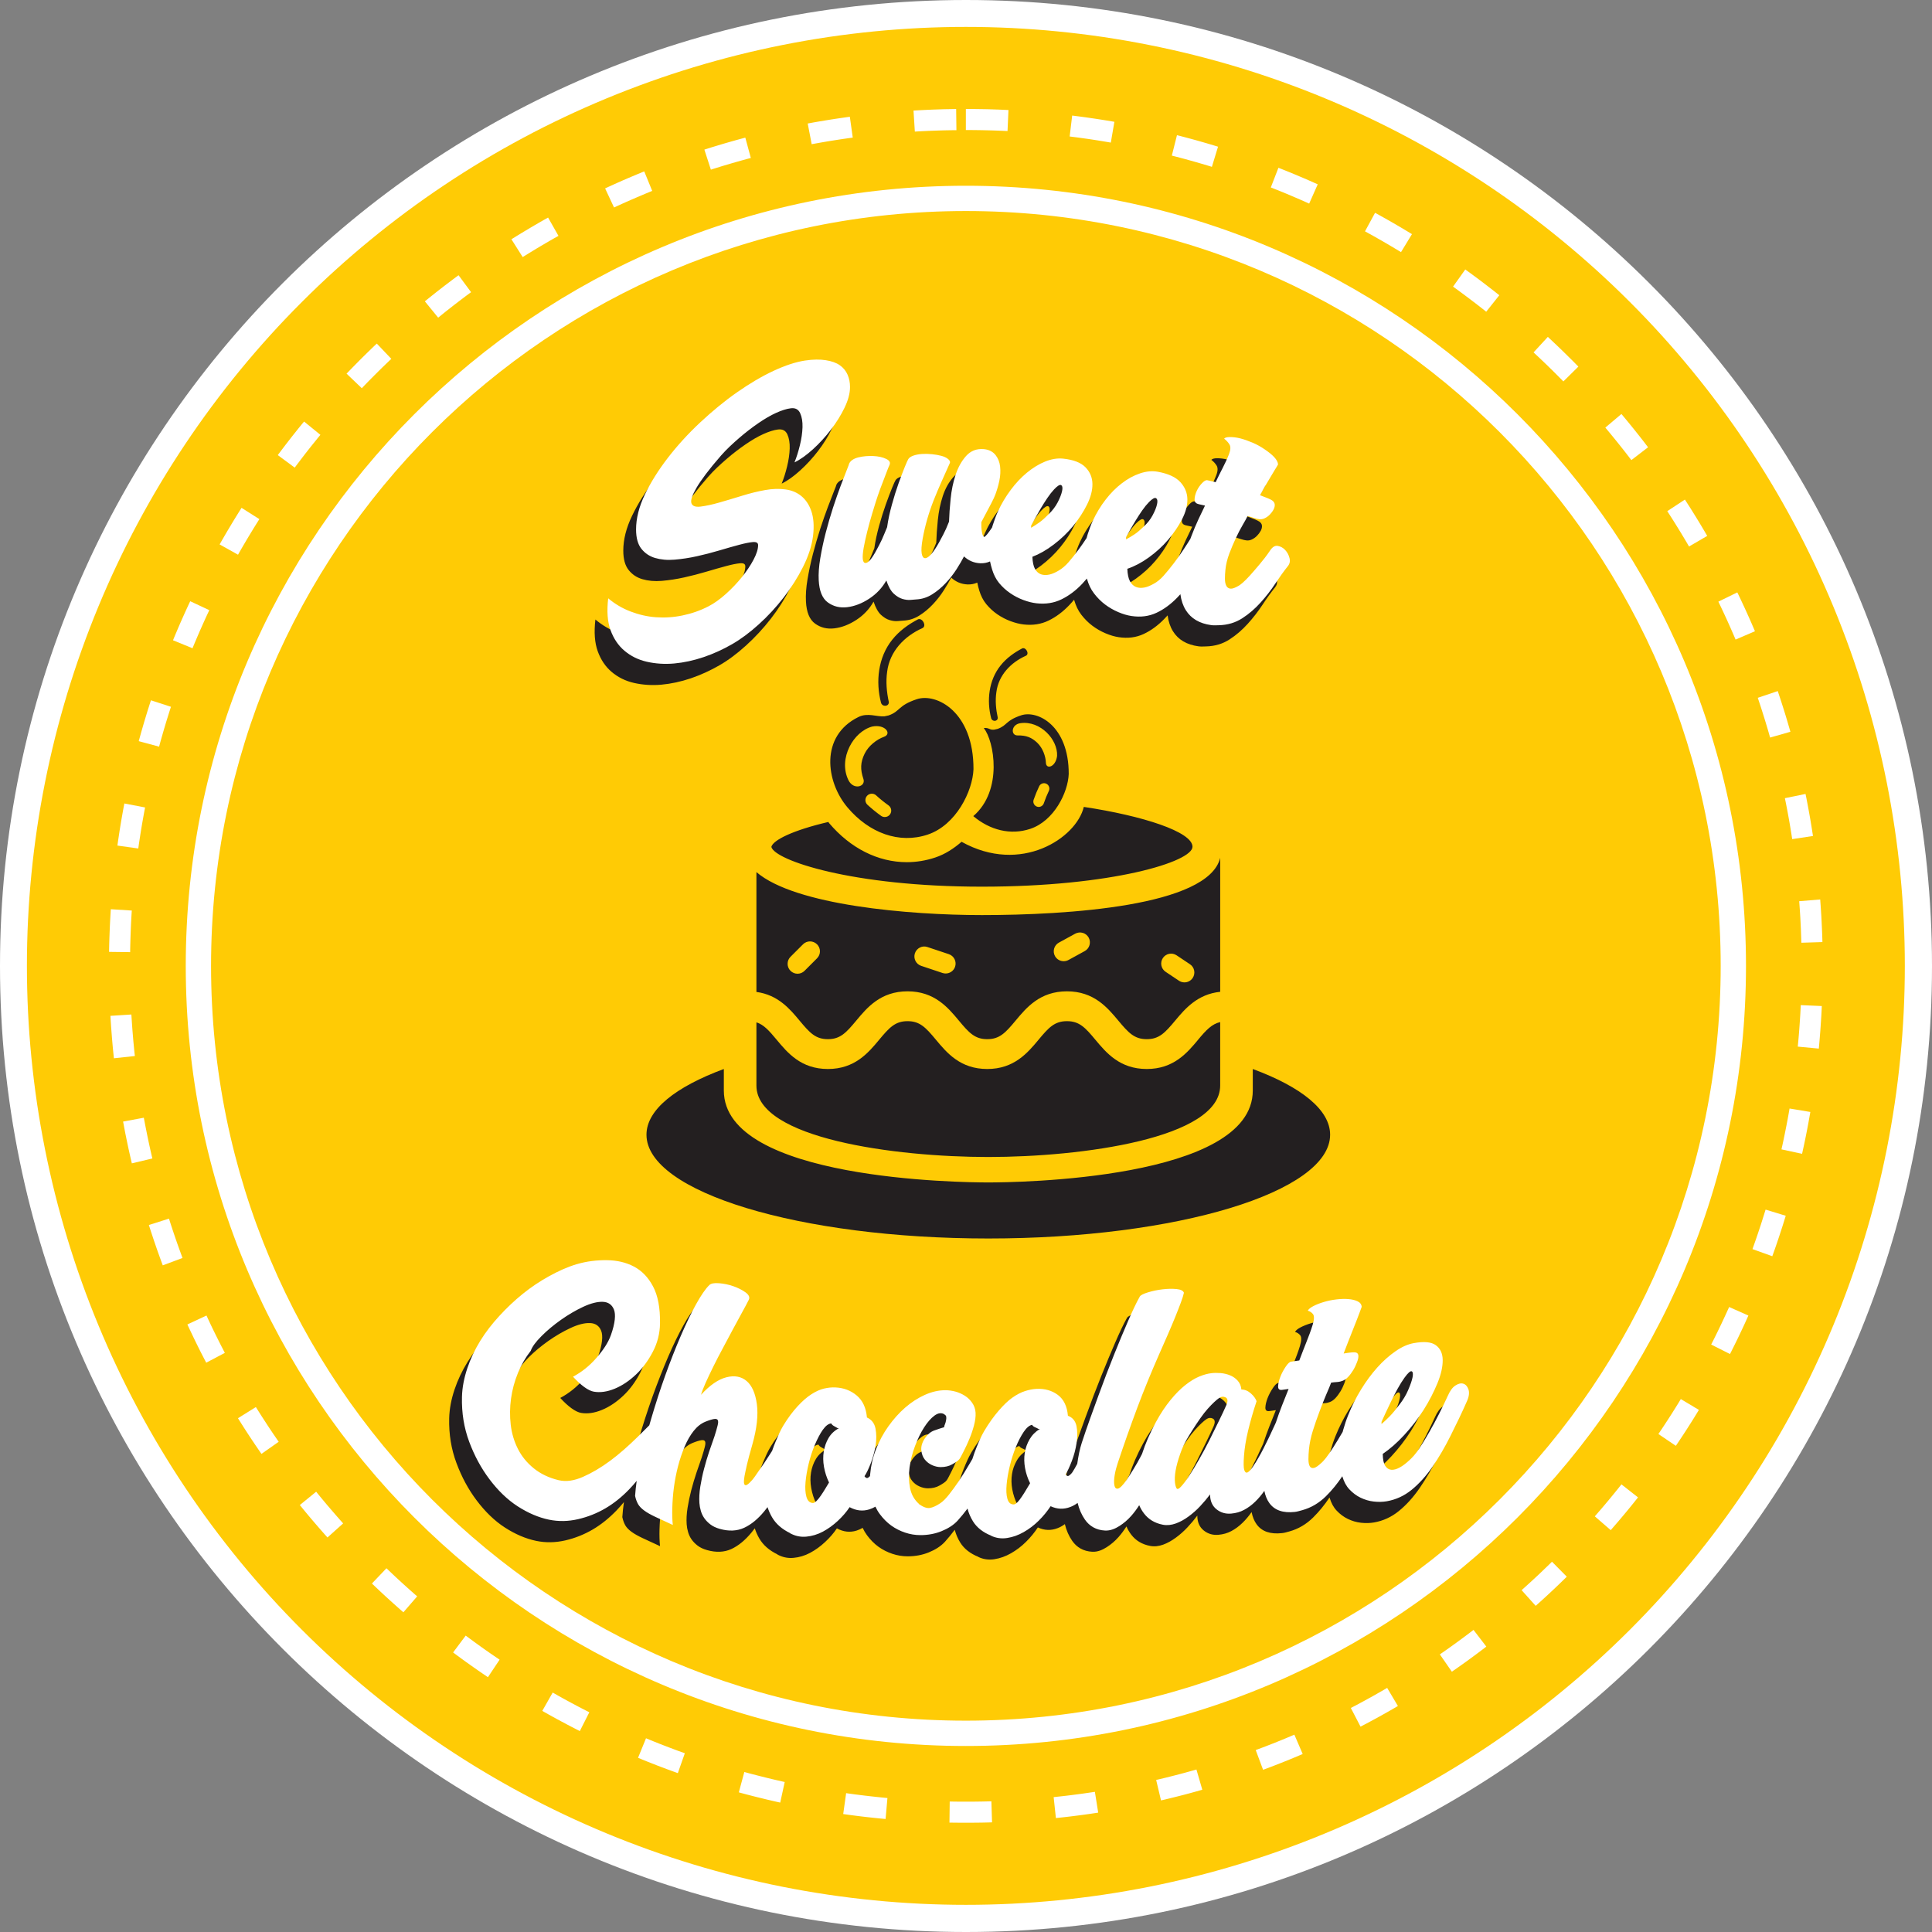
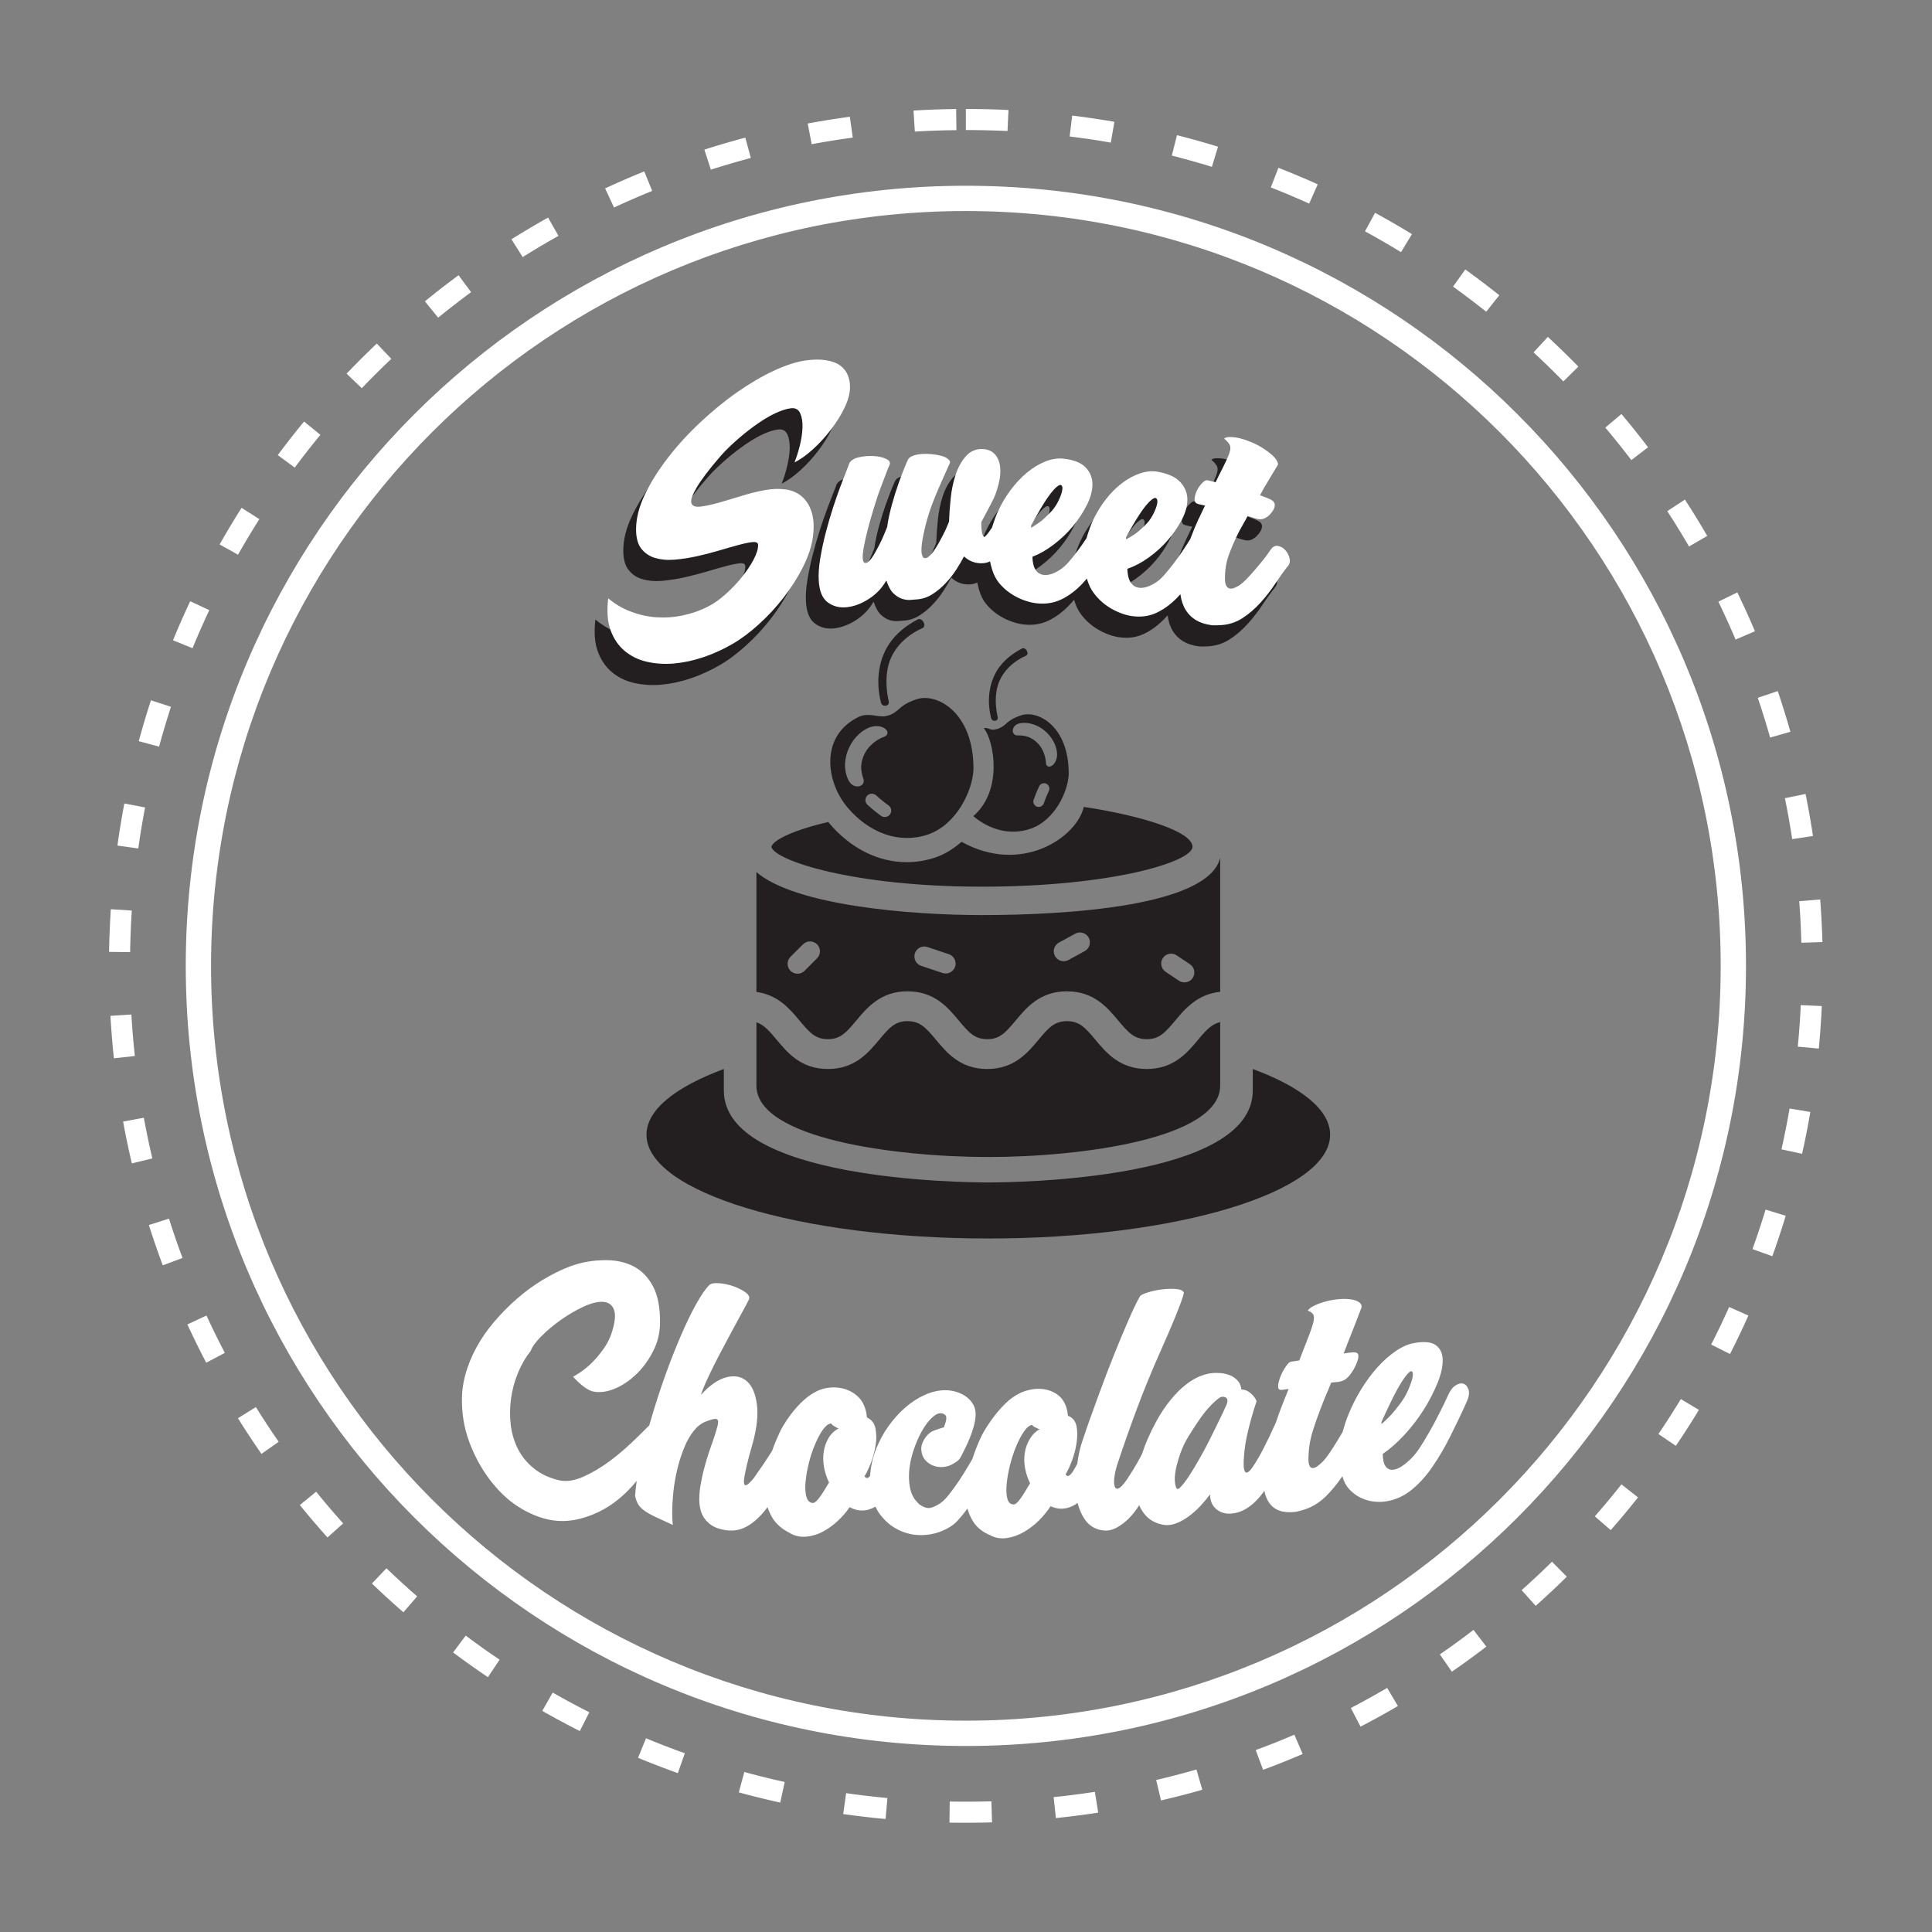
<svg xmlns="http://www.w3.org/2000/svg" width="500" viewBox="0 0 375 375" height="500" preserveAspectRatio="xMidYMid meet">
  <rect x="0" y="0" width="375" height="375" fill="#808080" stroke="none" />
  <defs>
    <clipPath id="da60462c66">
      <path d="M 187.5 0 C 83.945 0 0 83.945 0 187.5 C 0 291.055 83.945 375 187.5 375 C 291.055 375 375 291.055 375 187.5 C 375 83.945 291.055 0 187.5 0 Z M 187.5 0 " clip-rule="nonzero" />
    </clipPath>
    <clipPath id="2d9333e0ce">
      <path d="M 0 0 L 375 0 L 375 375 L 0 375 Z M 0 0 " clip-rule="nonzero" />
    </clipPath>
    <clipPath id="041e3c2d6d">
      <path d="M 187.5 0 C 83.945 0 0 83.945 0 187.5 C 0 291.055 83.945 375 187.5 375 C 291.055 375 375 291.055 375 187.5 C 375 83.945 291.055 0 187.5 0 Z M 187.5 0 " clip-rule="nonzero" />
    </clipPath>
    <clipPath id="f3ce81a21a">
-       <rect x="0" width="375" y="0" height="375" />
-     </clipPath>
+       </clipPath>
    <clipPath id="1439004bf2">
-       <path d="M 5.223 5.223 L 369.723 5.223 L 369.723 369.723 L 5.223 369.723 Z M 5.223 5.223 " clip-rule="nonzero" />
-     </clipPath>
+       </clipPath>
  </defs>
  <g clip-path="url(#da60462c66)">
    <g transform="matrix(1, 0, 0, 1, 0, 0)">
      <g clip-path="url(#f3ce81a21a)">
        <g clip-path="url(#2d9333e0ce)">
          <g clip-path="url(#041e3c2d6d)">
            <rect x="-82.5" width="540" fill="#ffffff" height="540" y="-82.5" fill-opacity="1" />
          </g>
        </g>
      </g>
    </g>
  </g>
  <g clip-path="url(#1439004bf2)">
-     <path fill="#ffcb05" d="M 369.727 187.477 C 369.727 190.457 369.652 193.438 369.508 196.418 C 369.359 199.398 369.141 202.371 368.848 205.34 C 368.555 208.309 368.191 211.266 367.754 214.219 C 367.316 217.168 366.805 220.105 366.227 223.031 C 365.645 225.957 364.988 228.863 364.266 231.758 C 363.539 234.652 362.746 237.527 361.879 240.379 C 361.012 243.234 360.078 246.066 359.074 248.875 C 358.066 251.684 356.996 254.465 355.852 257.219 C 354.711 259.977 353.504 262.703 352.227 265.398 C 350.953 268.094 349.613 270.758 348.207 273.387 C 346.801 276.02 345.332 278.613 343.797 281.172 C 342.266 283.73 340.668 286.25 339.012 288.727 C 337.355 291.207 335.637 293.645 333.859 296.043 C 332.086 298.438 330.25 300.789 328.355 303.094 C 326.465 305.398 324.52 307.656 322.516 309.867 C 320.512 312.078 318.457 314.238 316.348 316.348 C 314.238 318.457 312.078 320.512 309.867 322.516 C 307.656 324.516 305.398 326.465 303.094 328.355 C 300.789 330.25 298.438 332.086 296.043 333.859 C 293.645 335.637 291.207 337.355 288.73 339.012 C 286.25 340.668 283.73 342.266 281.172 343.797 C 278.613 345.332 276.02 346.801 273.387 348.207 C 270.758 349.613 268.094 350.953 265.398 352.227 C 262.703 353.504 259.977 354.711 257.219 355.852 C 254.465 356.996 251.684 358.066 248.875 359.074 C 246.066 360.078 243.234 361.012 240.379 361.879 C 237.527 362.746 234.652 363.539 231.758 364.266 C 228.863 364.988 225.957 365.645 223.031 366.227 C 220.105 366.805 217.168 367.316 214.219 367.754 C 211.266 368.191 208.309 368.555 205.34 368.848 C 202.371 369.141 199.398 369.359 196.418 369.508 C 193.438 369.652 190.457 369.727 187.477 369.727 C 184.492 369.727 181.512 369.652 178.531 369.508 C 175.555 369.359 172.578 369.141 169.609 368.848 C 166.645 368.555 163.684 368.191 160.734 367.754 C 157.781 367.316 154.844 366.805 151.918 366.227 C 148.992 365.645 146.086 364.988 143.191 364.266 C 140.297 363.539 137.426 362.746 134.57 361.879 C 131.715 361.012 128.883 360.078 126.078 359.074 C 123.27 358.066 120.484 356.996 117.73 355.852 C 114.977 354.711 112.25 353.504 109.551 352.227 C 106.855 350.953 104.191 349.613 101.562 348.207 C 98.934 346.801 96.336 345.332 93.777 343.797 C 91.219 342.266 88.703 340.668 86.223 339.012 C 83.742 337.355 81.305 335.637 78.906 333.859 C 76.512 332.086 74.16 330.25 71.855 328.355 C 69.551 326.465 67.293 324.52 65.082 322.516 C 62.871 320.512 60.711 318.457 58.605 316.348 C 56.496 314.238 54.438 312.078 52.434 309.867 C 50.434 307.656 48.484 305.398 46.594 303.094 C 44.699 300.789 42.867 298.438 41.09 296.043 C 39.312 293.645 37.594 291.207 35.938 288.73 C 34.281 286.25 32.688 283.73 31.152 281.172 C 29.621 278.613 28.148 276.02 26.742 273.387 C 25.336 270.758 23.996 268.094 22.723 265.398 C 21.445 262.703 20.238 259.977 19.098 257.219 C 17.957 254.465 16.883 251.684 15.879 248.875 C 14.871 246.066 13.938 243.234 13.07 240.379 C 12.207 237.527 11.41 234.652 10.684 231.758 C 9.961 228.863 9.309 225.957 8.727 223.031 C 8.145 220.105 7.633 217.168 7.195 214.219 C 6.758 211.266 6.395 208.309 6.102 205.34 C 5.809 202.371 5.59 199.398 5.441 196.418 C 5.297 193.438 5.223 190.457 5.223 187.477 C 5.223 184.492 5.297 181.512 5.441 178.531 C 5.59 175.555 5.809 172.578 6.102 169.609 C 6.395 166.645 6.758 163.684 7.195 160.734 C 7.633 157.781 8.145 154.844 8.727 151.918 C 9.309 148.992 9.961 146.086 10.684 143.191 C 11.41 140.297 12.207 137.426 13.07 134.57 C 13.938 131.715 14.871 128.883 15.879 126.078 C 16.883 123.27 17.957 120.484 19.098 117.73 C 20.238 114.977 21.445 112.25 22.723 109.551 C 23.996 106.855 25.336 104.191 26.742 101.562 C 28.148 98.934 29.621 96.336 31.152 93.777 C 32.688 91.219 34.281 88.703 35.938 86.223 C 37.594 83.742 39.312 81.305 41.09 78.906 C 42.867 76.512 44.699 74.16 46.594 71.855 C 48.484 69.551 50.434 67.293 52.434 65.082 C 54.438 62.871 56.496 60.711 58.605 58.605 C 60.711 56.496 62.871 54.438 65.082 52.434 C 67.293 50.434 69.551 48.484 71.855 46.594 C 74.16 44.699 76.512 42.867 78.906 41.09 C 81.305 39.312 83.742 37.594 86.223 35.938 C 88.703 34.281 91.219 32.688 93.777 31.152 C 96.336 29.621 98.934 28.148 101.562 26.742 C 104.191 25.336 106.855 23.996 109.551 22.723 C 112.25 21.445 114.977 20.238 117.73 19.098 C 120.484 17.957 123.27 16.883 126.078 15.879 C 128.883 14.871 131.715 13.938 134.57 13.07 C 137.426 12.207 140.297 11.41 143.191 10.684 C 146.086 9.961 148.992 9.309 151.918 8.727 C 154.844 8.145 157.781 7.633 160.734 7.195 C 163.684 6.758 166.645 6.395 169.609 6.102 C 172.578 5.809 175.555 5.59 178.531 5.441 C 181.512 5.297 184.492 5.223 187.477 5.223 C 190.457 5.223 193.438 5.297 196.418 5.441 C 199.398 5.59 202.371 5.809 205.34 6.102 C 208.309 6.395 211.266 6.758 214.219 7.195 C 217.168 7.633 220.105 8.145 223.031 8.727 C 225.957 9.309 228.863 9.961 231.758 10.684 C 234.652 11.41 237.527 12.207 240.379 13.07 C 243.234 13.938 246.066 14.871 248.875 15.879 C 251.684 16.883 254.465 17.957 257.219 19.098 C 259.977 20.238 262.703 21.445 265.398 22.723 C 268.094 23.996 270.758 25.336 273.387 26.742 C 276.02 28.148 278.613 29.621 281.172 31.152 C 283.73 32.688 286.25 34.281 288.73 35.938 C 291.207 37.594 293.645 39.312 296.043 41.09 C 298.438 42.867 300.789 44.699 303.094 46.594 C 305.398 48.484 307.656 50.434 309.867 52.434 C 312.078 54.438 314.238 56.496 316.348 58.605 C 318.457 60.711 320.512 62.871 322.516 65.082 C 324.516 67.293 326.465 69.551 328.355 71.855 C 330.25 74.16 332.086 76.512 333.859 78.906 C 335.637 81.305 337.355 83.742 339.012 86.223 C 340.668 88.703 342.266 91.219 343.797 93.777 C 345.332 96.336 346.801 98.934 348.207 101.562 C 349.613 104.191 350.953 106.855 352.227 109.551 C 353.504 112.25 354.711 114.977 355.852 117.73 C 356.996 120.484 358.066 123.27 359.074 126.078 C 360.078 128.883 361.012 131.715 361.879 134.57 C 362.746 137.426 363.539 140.297 364.266 143.191 C 364.988 146.086 365.645 148.992 366.227 151.918 C 366.805 154.844 367.316 157.781 367.754 160.734 C 368.191 163.684 368.555 166.645 368.848 169.609 C 369.141 172.578 369.359 175.555 369.508 178.531 C 369.652 181.512 369.727 184.492 369.727 187.477 Z M 369.727 187.477 " fill-opacity="1" fill-rule="nonzero" />
-   </g>
+     </g>
  <path fill="#ffffff" d="M 195.742 21.355 L 194.969 21.32 L 193.902 21.273 L 192.836 21.238 L 191.766 21.203 L 190.695 21.184 L 189.621 21.168 L 188.547 21.156 L 187.473 21.156 C 187.473 21.156 187.473 25.242 187.473 25.242 L 188.523 25.242 C 188.523 25.242 189.57 25.254 189.57 25.254 L 190.617 25.27 L 191.66 25.293 L 192.707 25.32 L 193.746 25.355 L 194.789 25.398 L 195.562 25.434 L 195.742 21.348 Z M 185.59 21.164 L 185.324 21.164 C 185.324 21.164 184.254 21.184 184.254 21.184 L 183.184 21.203 L 182.113 21.238 L 181.047 21.273 L 179.98 21.32 L 178.914 21.371 L 177.852 21.43 L 177.312 21.461 L 177.57 25.543 L 178.086 25.512 L 179.121 25.457 L 180.156 25.406 L 181.199 25.367 L 182.242 25.332 L 183.285 25.301 L 184.328 25.281 L 185.375 25.266 L 185.641 25.266 C 185.641 25.266 185.59 21.172 185.59 21.172 Z M 164.953 22.664 L 164.215 22.766 L 163.18 22.914 L 162.145 23.066 L 161.113 23.227 L 160.086 23.395 L 159.059 23.566 L 158.031 23.742 L 157.012 23.93 L 156.777 23.973 L 157.547 27.988 L 157.754 27.949 L 158.75 27.77 L 159.75 27.594 L 160.754 27.422 L 161.754 27.262 L 162.762 27.105 L 163.77 26.953 L 164.781 26.809 L 165.52 26.707 L 164.953 22.656 Z M 144.664 26.715 L 143.922 26.914 L 142.934 27.184 L 141.945 27.461 L 140.957 27.746 L 139.973 28.035 L 138.992 28.332 L 138.016 28.629 L 137.043 28.938 L 136.719 29.039 L 137.98 32.93 L 138.277 32.832 L 140.184 32.238 L 141.141 31.953 L 142.098 31.672 L 143.059 31.395 L 144.023 31.125 L 144.988 30.859 L 145.734 30.66 Z M 125.047 33.27 L 124.605 33.445 L 123.672 33.832 L 122.734 34.227 L 121.801 34.621 L 120.871 35.023 L 119.945 35.434 L 119.023 35.848 L 118.102 36.266 L 117.453 36.57 L 119.184 40.273 L 119.812 39.984 L 120.711 39.574 L 121.609 39.172 L 122.516 38.773 L 123.422 38.383 L 124.328 37.996 L 125.238 37.609 L 126.152 37.234 L 126.594 37.055 Z M 106.391 42.223 L 105.555 42.691 L 104.684 43.191 L 103.816 43.695 L 102.949 44.203 L 102.086 44.719 L 101.227 45.234 L 100.371 45.758 L 99.52 46.285 L 99.266 46.441 L 101.453 49.898 L 101.684 49.754 L 102.516 49.238 L 103.348 48.73 L 104.184 48.223 L 105.023 47.723 L 105.867 47.227 L 106.715 46.734 L 107.562 46.25 L 108.398 45.781 L 106.379 42.223 Z M 89.004 53.422 L 88.762 53.598 L 87.961 54.195 L 87.164 54.797 L 86.367 55.402 L 85.574 56.016 L 84.785 56.629 L 83.223 57.871 L 82.465 58.488 L 85.047 61.656 L 85.793 61.055 L 86.551 60.445 L 88.082 59.242 L 88.855 58.648 L 90.41 57.469 L 91.191 56.891 L 91.438 56.711 Z M 73.133 66.691 L 72.719 67.078 L 72 67.77 L 71.285 68.465 L 70.574 69.164 L 69.867 69.867 L 69.164 70.578 L 68.465 71.289 L 67.77 72.004 L 67.266 72.527 L 70.227 75.352 L 70.711 74.844 L 71.387 74.145 L 72.07 73.453 L 72.758 72.762 L 73.449 72.074 L 74.141 71.391 L 74.84 70.715 L 75.543 70.039 L 75.957 69.652 L 73.137 66.691 Z M 59.02 81.816 L 58.5 82.449 L 57.871 83.223 L 56.629 84.785 L 56.016 85.574 L 55.402 86.367 L 54.797 87.164 L 54.195 87.961 L 53.918 88.336 L 57.207 90.766 L 57.469 90.41 L 58.648 88.855 L 59.242 88.082 L 60.445 86.551 L 61.059 85.793 L 61.668 85.035 L 62.188 84.402 L 59.02 81.82 Z M 46.891 98.562 L 46.82 98.672 L 46.285 99.523 L 45.758 100.375 L 45.234 101.23 L 44.719 102.09 L 44.203 102.953 L 43.695 103.816 L 43.191 104.688 L 42.691 105.559 L 42.629 105.672 L 46.199 107.668 L 46.25 107.578 L 46.734 106.727 L 47.227 105.883 L 47.723 105.039 L 48.223 104.199 L 48.73 103.359 L 49.238 102.527 L 49.754 101.695 L 50.273 100.871 L 50.344 100.762 L 46.891 98.574 Z M 36.922 116.699 L 36.688 117.191 L 36.262 118.105 L 35.844 119.027 L 35.43 119.949 L 35.02 120.875 L 34.617 121.805 L 33.828 123.672 L 33.582 124.277 L 37.367 125.824 L 37.605 125.242 L 37.988 124.332 L 38.375 123.426 L 38.766 122.516 L 39.57 120.711 L 39.977 119.816 L 40.395 118.922 L 40.625 118.43 Z M 29.297 135.926 L 29.25 136.066 L 28.938 137.043 L 28.629 138.016 L 28.332 138.992 L 28.035 139.973 L 27.746 140.957 L 27.461 141.945 L 27.184 142.934 L 26.93 143.859 L 30.879 144.926 L 31.125 144.023 L 31.395 143.059 L 31.672 142.098 L 31.953 141.141 L 32.238 140.184 L 32.832 138.277 L 33.137 137.328 L 33.184 137.188 L 29.293 135.926 Z M 24.137 155.957 L 23.938 157.012 L 23.754 158.035 L 23.574 159.059 L 23.402 160.09 L 23.234 161.117 L 23.078 162.148 L 22.922 163.184 L 22.789 164.125 L 26.84 164.691 L 26.969 163.773 L 27.121 162.766 L 27.277 161.758 L 27.438 160.758 L 27.609 159.754 L 27.785 158.754 L 27.965 157.758 L 28.16 156.727 L 24.145 155.957 Z M 21.512 176.48 L 21.488 176.797 L 21.426 177.855 L 21.367 178.918 L 21.316 179.984 L 21.273 181.051 L 21.234 182.117 L 21.203 183.188 L 21.18 184.254 L 21.172 184.758 L 25.262 184.809 L 25.266 184.332 L 25.289 183.289 L 25.32 182.242 L 25.355 181.203 L 25.395 180.16 L 25.441 179.125 L 25.496 178.09 L 25.559 177.055 L 25.582 176.738 L 21.5 176.48 Z M 21.434 197.172 L 21.492 198.156 L 21.562 199.211 L 21.641 200.27 L 21.723 201.324 L 21.812 202.379 L 21.906 203.43 L 22.012 204.48 L 22.109 205.41 L 26.176 204.973 L 26.078 204.066 L 25.977 203.043 L 25.879 202.02 L 25.793 200.992 L 25.707 199.961 L 25.633 198.93 L 25.562 197.898 L 25.5 196.914 L 21.418 197.176 Z M 23.895 217.699 L 23.938 217.938 L 24.129 218.961 L 24.324 219.977 L 24.531 220.992 L 24.742 222.004 L 24.957 223.02 L 25.18 224.027 L 25.41 225.035 L 25.594 225.805 L 29.574 224.859 L 29.398 224.109 L 29.172 223.125 L 28.957 222.145 L 28.746 221.156 L 28.543 220.168 L 28.344 219.176 L 28.148 218.184 L 27.961 217.188 L 27.918 216.949 L 23.898 217.695 Z M 28.895 237.773 L 28.938 237.906 L 29.25 238.883 L 29.891 240.82 L 30.223 241.785 L 30.555 242.746 L 30.898 243.703 L 31.246 244.664 L 31.594 245.602 L 35.426 244.172 L 35.09 243.254 L 34.75 242.32 L 34.418 241.387 L 34.09 240.445 L 33.77 239.504 L 33.453 238.562 L 33.145 237.617 L 32.84 236.668 L 32.797 236.535 L 28.902 237.773 Z M 36.371 257.074 L 36.688 257.762 L 37.555 259.582 L 37.996 260.492 L 38.441 261.395 L 38.891 262.297 L 39.348 263.191 L 39.812 264.086 L 40.027 264.5 L 43.641 262.59 L 43.438 262.199 L 42.988 261.328 L 42.543 260.453 L 42.102 259.574 L 41.234 257.809 L 40.812 256.922 L 40.395 256.027 L 40.078 255.344 Z M 46.191 275.273 L 46.285 275.43 L 46.82 276.277 L 47.359 277.125 L 47.902 277.969 L 48.449 278.805 L 49.004 279.637 L 49.562 280.469 L 50.125 281.293 L 50.746 282.199 L 54.094 279.848 L 53.5 278.984 L 52.949 278.176 L 52.406 277.367 L 51.867 276.551 L 51.336 275.734 L 50.805 274.914 L 50.281 274.09 L 49.762 273.262 L 49.664 273.109 L 46.195 275.273 Z M 58.195 292.125 L 58.5 292.5 L 59.129 293.27 L 59.77 294.039 L 60.41 294.805 L 61.059 295.562 L 61.711 296.32 L 62.367 297.074 L 63.027 297.824 L 63.562 298.422 L 66.605 295.691 L 66.086 295.109 L 65.441 294.375 L 64.805 293.641 L 64.168 292.902 L 63.535 292.164 L 62.91 291.418 L 62.285 290.668 L 61.668 289.914 L 61.367 289.539 L 58.199 292.125 Z M 72.191 307.359 L 72.723 307.867 L 73.449 308.555 L 74.176 309.238 L 74.906 309.914 L 75.645 310.586 L 76.387 311.254 L 77.129 311.918 L 77.879 312.582 L 78.297 312.945 L 80.973 309.852 L 80.57 309.504 L 79.84 308.859 L 79.113 308.211 L 78.391 307.559 L 77.672 306.902 L 76.957 306.242 L 76.25 305.578 L 75.543 304.906 L 75.012 304.398 Z M 87.953 320.742 L 88.762 321.348 L 89.566 321.938 L 90.375 322.527 L 92.008 323.684 L 92.828 324.258 L 93.652 324.824 L 94.48 325.387 L 94.707 325.539 L 96.973 322.141 L 96.766 322 L 95.957 321.449 L 95.152 320.898 L 94.352 320.34 L 93.555 319.777 L 92.762 319.207 L 91.973 318.637 L 91.188 318.059 L 90.395 317.469 L 87.945 320.742 Z M 105.258 332.086 L 105.559 332.258 L 106.434 332.75 L 107.312 333.238 L 108.191 333.719 L 109.078 334.195 L 109.965 334.668 L 110.855 335.137 L 111.75 335.598 L 112.543 336 L 114.387 332.352 L 113.613 331.957 L 112.742 331.508 L 111.871 331.051 L 111.008 330.59 L 110.145 330.125 L 109.285 329.656 L 108.43 329.18 L 107.578 328.695 L 107.277 328.523 L 105.258 332.082 Z M 123.844 341.188 L 124.605 341.504 L 125.547 341.883 L 126.488 342.258 L 127.434 342.629 L 128.383 342.992 L 129.332 343.348 L 130.289 343.699 L 131.246 344.047 L 131.566 344.164 L 132.926 340.305 L 132.629 340.199 L 131.695 339.863 L 130.766 339.516 L 129.84 339.168 L 128.914 338.812 L 127.992 338.453 L 127.07 338.086 L 126.156 337.715 L 125.391 337.398 L 123.848 341.184 Z M 143.406 347.895 L 143.918 348.035 L 144.91 348.301 L 145.91 348.559 L 146.906 348.812 L 147.906 349.055 L 148.906 349.301 L 149.914 349.535 L 150.918 349.766 L 151.441 349.879 L 152.312 345.887 L 151.809 345.773 L 150.828 345.551 L 149.848 345.32 L 148.867 345.082 L 147.895 344.84 L 146.922 344.594 L 145.949 344.344 L 144.98 344.082 L 144.473 343.945 L 143.406 347.891 Z M 163.664 352.102 L 164.219 352.184 L 165.258 352.324 L 166.293 352.457 L 167.336 352.586 L 168.379 352.707 L 169.426 352.82 L 170.473 352.93 L 171.523 353.031 L 171.891 353.066 L 172.25 348.996 L 171.91 348.965 L 170.887 348.863 L 169.863 348.754 L 168.848 348.641 L 167.828 348.523 L 166.812 348.398 L 165.801 348.27 L 164.785 348.129 L 164.234 348.051 L 163.668 352.102 Z M 184.289 353.766 L 185.324 353.781 L 186.395 353.789 L 187.473 353.789 C 187.473 353.789 188.547 353.789 188.547 353.789 L 189.621 353.781 L 190.695 353.766 L 191.766 353.742 L 192.555 353.719 L 192.426 349.633 L 191.66 349.652 L 190.617 349.676 L 189.57 349.691 L 188.523 349.703 L 187.473 349.703 C 187.473 349.703 186.422 349.703 186.422 349.703 L 185.375 349.691 L 184.34 349.676 Z M 204.949 352.887 L 205.523 352.824 L 206.566 352.711 L 207.613 352.59 L 208.652 352.461 L 209.691 352.328 L 210.73 352.188 L 211.762 352.039 L 212.797 351.887 L 213.16 351.828 L 212.516 347.793 L 212.184 347.844 L 211.172 347.992 L 210.164 348.137 L 209.152 348.273 L 208.137 348.406 L 207.121 348.531 L 206.105 348.648 L 205.086 348.758 L 204.512 348.82 Z M 225.352 349.461 L 226.039 349.301 L 227.043 349.059 L 228.043 348.812 L 229.039 348.562 L 230.035 348.305 L 231.027 348.039 L 232.02 347.766 L 233.004 347.488 L 233.367 347.387 L 232.227 343.461 L 231.891 343.559 L 230.926 343.828 L 229.961 344.094 L 228.992 344.352 L 228.023 344.605 L 227.047 344.852 L 226.074 345.094 L 225.098 345.328 L 224.41 345.488 L 225.355 349.469 Z M 245.164 343.516 L 245.613 343.348 L 246.566 342.992 L 247.516 342.629 L 248.461 342.258 L 249.402 341.883 L 250.34 341.504 L 251.277 341.117 L 252.211 340.723 L 252.852 340.453 L 251.234 336.695 L 250.617 336.957 L 249.707 337.344 L 248.797 337.719 L 247.879 338.09 L 246.957 338.457 L 246.035 338.816 L 245.109 339.172 L 244.184 339.52 L 243.734 339.688 L 245.164 343.52 Z M 264.078 335.141 L 264.98 334.668 L 265.867 334.195 L 266.754 333.719 L 267.637 333.238 L 268.512 332.75 L 269.387 332.258 L 270.262 331.758 L 271.129 331.254 L 271.332 331.137 L 269.246 327.617 L 269.07 327.723 L 268.223 328.215 L 267.375 328.699 L 266.52 329.184 L 265.664 329.656 L 264.805 330.129 L 263.941 330.594 L 263.078 331.055 L 262.195 331.516 L 264.082 335.145 Z M 281.805 324.473 L 282.117 324.258 L 282.941 323.684 L 283.758 323.105 L 284.57 322.527 L 285.379 321.938 L 286.184 321.348 L 286.984 320.75 L 287.785 320.148 L 288.496 319.605 L 286.008 316.363 L 285.316 316.891 L 284.535 317.477 L 283.754 318.059 L 282.969 318.637 L 282.18 319.207 L 281.387 319.777 L 280.59 320.34 L 279.789 320.898 L 279.473 321.113 L 281.801 324.473 Z M 298.074 311.691 L 298.562 311.254 L 299.305 310.586 L 300.043 309.914 L 300.773 309.238 L 301.5 308.555 L 302.227 307.867 L 302.945 307.176 L 303.66 306.48 L 304.113 306.035 L 301.238 303.129 L 300.805 303.555 L 300.105 304.23 L 299.402 304.906 L 298.699 305.578 L 297.988 306.242 L 297.273 306.902 L 296.555 307.559 L 295.832 308.211 L 295.344 308.648 Z M 312.641 297 L 313.234 296.316 L 313.887 295.562 L 314.535 294.801 L 315.176 294.039 L 315.816 293.27 L 316.449 292.496 L 317.078 291.719 L 317.699 290.941 L 317.938 290.641 L 314.719 288.113 L 314.5 288.395 L 313.891 289.156 L 313.277 289.91 L 312.66 290.664 L 312.039 291.414 L 311.41 292.16 L 310.781 292.902 L 310.145 293.637 L 309.551 294.32 Z M 325.277 280.633 L 325.391 280.469 L 325.949 279.637 L 326.504 278.805 L 327.051 277.969 L 327.594 277.125 L 328.133 276.277 L 328.668 275.43 L 329.195 274.574 L 329.754 273.66 L 326.246 271.559 L 325.715 272.434 L 325.199 273.262 L 324.68 274.09 L 324.156 274.914 L 323.625 275.734 L 323.09 276.551 L 322.551 277.367 L 322.008 278.176 L 321.895 278.344 L 325.281 280.633 Z M 335.789 262.812 L 336.055 262.297 L 336.953 260.492 L 337.395 259.582 L 337.828 258.672 L 338.258 257.762 L 338.684 256.844 L 339.102 255.922 L 339.359 255.348 L 335.625 253.688 L 335.375 254.242 L 334.965 255.137 L 334.551 256.031 L 334.133 256.922 L 333.707 257.812 L 333.277 258.695 L 332.844 259.578 L 332.402 260.457 L 332.137 260.973 L 335.785 262.816 Z M 344.004 243.832 L 344.047 243.703 L 344.391 242.746 L 344.727 241.785 L 345.055 240.82 L 345.379 239.852 L 345.695 238.883 L 346.012 237.906 L 346.316 236.934 L 346.609 235.977 L 342.699 234.785 L 342.41 235.715 L 342.109 236.668 L 341.809 237.617 L 341.496 238.562 L 341.18 239.504 L 340.859 240.445 L 340.531 241.387 L 340.199 242.32 L 340.156 242.449 Z M 349.781 223.953 L 349.988 223.016 L 350.207 222.004 L 350.418 220.992 L 350.621 219.977 L 350.82 218.957 L 351.012 217.934 L 351.195 216.91 L 351.387 215.832 L 347.352 215.164 L 347.172 216.195 L 346.992 217.191 L 346.801 218.188 L 346.605 219.184 L 346.406 220.172 L 346.203 221.164 L 345.992 222.148 L 345.781 223.09 L 349.777 223.957 Z M 353.031 203.535 L 353.039 203.43 L 353.137 202.379 L 353.309 200.27 L 353.383 199.211 L 353.453 198.156 L 353.52 197.094 L 353.574 196.031 L 353.609 195.273 L 349.527 195.094 L 349.492 195.824 L 349.438 196.859 L 349.371 197.895 L 349.301 198.926 L 349.227 199.957 L 349.145 200.984 L 349.055 202.012 L 348.957 203.039 L 348.949 203.148 L 353.02 203.531 Z M 353.73 182.855 L 353.711 182.113 L 353.672 181.047 L 353.625 179.98 L 353.574 178.914 L 353.52 177.852 L 353.453 176.793 L 353.383 175.734 L 353.301 174.586 L 349.227 174.922 L 349.305 176.02 L 349.375 177.051 L 349.441 178.086 L 349.543 180.156 L 349.582 181.199 L 349.617 182.242 L 349.641 182.984 Z M 351.895 162.262 L 351.879 162.148 L 351.719 161.117 L 351.555 160.09 L 351.383 159.059 L 351.203 158.035 L 351.016 157.012 L 350.824 155.992 L 350.629 154.973 L 350.453 154.105 L 346.445 154.926 L 346.617 155.766 L 346.812 156.762 L 347 157.758 L 347.184 158.754 L 347.359 159.754 L 347.527 160.758 L 347.691 161.758 L 347.848 162.766 L 347.863 162.875 L 351.906 162.262 Z M 347.516 142.039 L 347.203 140.957 L 346.914 139.973 L 346.621 138.992 L 346.32 138.016 L 346.012 137.043 L 345.699 136.066 L 345.379 135.098 L 345.059 134.137 L 341.184 135.445 L 341.496 136.383 L 341.809 137.328 L 342.109 138.277 L 342.41 139.23 L 342.703 140.184 L 342.992 141.141 L 343.273 142.098 L 343.574 143.16 L 347.512 142.039 Z M 340.633 122.52 L 340.328 121.801 L 339.926 120.871 L 339.516 119.945 L 339.102 119.023 L 338.684 118.102 L 338.258 117.188 L 337.828 116.273 L 337.395 115.363 L 337.207 114.984 L 333.535 116.781 L 333.707 117.141 L 334.133 118.027 L 334.551 118.918 L 334.965 119.812 L 335.375 120.711 L 335.777 121.609 L 336.176 122.516 L 336.57 123.422 L 336.875 124.141 L 340.633 122.523 Z M 331.375 104.027 L 331.254 103.816 L 330.746 102.953 L 330.234 102.09 L 329.715 101.23 L 329.191 100.375 L 328.664 99.523 L 328.133 98.672 L 327.59 97.828 L 327.035 96.969 L 323.617 99.215 C 323.617 99.215 324.148 100.035 324.148 100.035 L 324.672 100.855 L 325.191 101.684 L 325.707 102.516 L 326.219 103.348 L 326.723 104.184 L 327.223 105.023 L 327.719 105.867 L 327.84 106.078 L 331.371 104.02 Z M 319.891 86.82 L 319.547 86.367 L 318.938 85.574 L 318.32 84.785 L 317.078 83.223 L 316.449 82.449 L 315.816 81.676 L 315.176 80.906 L 314.719 80.355 L 311.594 82.996 L 312.039 83.527 L 312.66 84.277 L 313.277 85.031 L 313.891 85.789 L 314.5 86.551 L 315.105 87.312 L 315.703 88.078 L 316.297 88.852 L 316.645 89.305 L 319.887 86.816 Z M 306.363 71.164 L 305.785 70.574 L 305.082 69.863 L 303.66 68.465 L 302.945 67.766 L 302.227 67.078 L 301.5 66.391 L 300.773 65.707 L 300.434 65.391 L 297.664 68.398 L 297.984 68.699 L 298.695 69.363 L 300.102 70.707 L 300.801 71.387 L 301.496 72.07 L 302.184 72.754 L 302.871 73.445 L 303.449 74.035 L 306.359 71.16 Z M 291.016 57.309 L 290.156 56.625 L 289.367 56.012 L 288.578 55.402 L 287.781 54.793 L 286.984 54.191 L 285.375 53.004 L 284.566 52.418 L 284.41 52.301 L 282.039 55.633 L 282.18 55.734 L 282.969 56.309 L 283.754 56.887 L 284.535 57.469 L 285.316 58.055 L 286.09 58.645 L 286.863 59.238 L 287.633 59.84 L 288.473 60.504 L 291.016 57.305 Z M 274.062 45.445 L 273.715 45.234 L 271.996 44.203 L 271.129 43.695 L 270.262 43.191 L 269.387 42.691 L 268.512 42.199 L 267.637 41.711 L 266.898 41.309 L 264.945 44.902 L 265.66 45.297 L 266.516 45.77 L 267.371 46.254 L 268.219 46.738 L 269.066 47.23 L 269.91 47.727 L 270.75 48.227 L 271.586 48.73 L 271.934 48.941 L 274.059 45.449 Z M 255.77 35.777 L 255 35.434 L 254.074 35.023 L 253.145 34.621 L 251.277 33.832 L 250.34 33.445 L 249.402 33.066 L 248.461 32.691 L 248.141 32.566 L 246.664 36.383 L 246.961 36.496 L 247.883 36.863 L 248.797 37.234 L 249.711 37.609 L 250.621 37.996 L 251.527 38.383 L 252.438 38.773 L 253.34 39.172 L 254.109 39.52 L 255.77 35.781 Z M 236.418 28.473 L 235.957 28.332 L 234.977 28.035 L 233.992 27.746 L 233.004 27.461 L 232.02 27.184 L 231.027 26.914 L 230.035 26.648 L 229.039 26.387 L 228.449 26.238 L 227.453 30.203 L 228.023 30.348 L 228.992 30.602 L 229.961 30.859 L 230.926 31.125 L 231.891 31.395 L 232.852 31.672 L 233.809 31.953 L 234.766 32.238 L 235.227 32.383 Z M 216.301 23.645 L 215.887 23.57 L 214.859 23.398 L 213.828 23.234 L 212.797 23.074 L 211.762 22.922 L 210.73 22.773 L 209.691 22.633 L 208.652 22.5 L 208.109 22.43 L 207.621 26.492 L 208.137 26.555 L 209.152 26.684 L 210.164 26.824 L 211.172 26.965 L 212.184 27.117 L 213.188 27.273 L 214.191 27.438 L 215.195 27.605 L 215.609 27.68 L 216.301 23.648 Z M 216.301 23.645 " fill-opacity="1" fill-rule="evenodd" />
  <path fill="#231f20" d="M 230.973 187.16 L 228.383 185.43 C 227.496 184.832 226.301 185.07 225.711 185.957 C 225.121 186.84 225.359 188.035 226.242 188.625 L 228.832 190.355 C 229.16 190.574 229.535 190.68 229.898 190.68 C 230.52 190.68 231.129 190.383 231.5 189.824 C 232.09 188.945 231.852 187.742 230.973 187.16 Z M 211.312 181.988 C 210.805 181.066 209.645 180.719 208.699 181.227 L 205.531 182.961 C 204.602 183.469 204.258 184.641 204.77 185.574 C 205.121 186.211 205.777 186.57 206.461 186.57 C 206.773 186.57 207.09 186.496 207.387 186.336 L 210.551 184.602 C 211.484 184.09 211.82 182.918 211.312 181.984 Z M 184.168 185.203 L 180.02 183.82 C 179 183.465 177.918 184.031 177.582 185.031 C 177.246 186.043 177.793 187.133 178.797 187.469 L 182.945 188.855 C 183.152 188.926 183.355 188.953 183.555 188.953 C 184.363 188.953 185.113 188.441 185.383 187.641 C 185.719 186.629 185.172 185.539 184.168 185.203 Z M 158.586 183.293 C 157.836 182.539 156.621 182.535 155.867 183.285 L 153.438 185.711 C 152.684 186.461 152.684 187.684 153.438 188.434 C 153.816 188.809 154.305 189 154.801 189 C 155.293 189 155.785 188.812 156.16 188.438 L 158.586 186.008 C 159.34 185.258 159.34 184.039 158.586 183.289 Z M 236.844 166.586 C 236.844 166.586 236.84 166.621 236.84 166.707 L 236.84 192.508 C 232.434 192.969 230.039 195.777 228.102 198.098 C 226.129 200.469 224.988 201.703 222.582 201.703 C 220.18 201.703 219.035 200.469 217.062 198.098 C 214.949 195.566 212.32 192.414 207.09 192.414 C 201.863 192.414 199.238 195.566 197.129 198.098 C 195.16 200.469 194.02 201.703 191.621 201.703 C 189.223 201.703 188.086 200.469 186.113 198.098 C 184.008 195.566 181.379 192.414 176.156 192.414 C 170.934 192.414 168.305 195.566 166.199 198.098 C 164.227 200.469 163.09 201.703 160.691 201.703 C 158.293 201.703 157.168 200.469 155.199 198.105 C 153.316 195.836 151.008 193.098 146.82 192.535 L 146.82 169.273 C 154.328 175.727 176.461 177.617 190.594 177.617 C 207.086 177.617 234.508 175.922 236.836 166.523 C 236.844 166.566 236.844 166.566 236.844 166.586 Z M 202.602 155.922 C 202.902 155.055 203.219 154.262 203.582 153.516 C 203.832 153 203.609 152.371 203.098 152.125 C 202.582 151.871 201.957 152.09 201.707 152.605 C 201.316 153.422 200.953 154.297 200.625 155.242 C 200.555 155.457 200.555 155.68 200.617 155.887 C 200.711 156.191 200.941 156.453 201.273 156.566 C 201.816 156.754 202.41 156.469 202.602 155.922 Z M 205.18 146.703 C 205.25 145.098 204.434 143.422 203.18 142.199 C 201.824 140.883 199.992 140.094 198.066 140.367 C 196.219 140.633 196.16 142.773 197.512 142.746 C 199.145 142.719 200.234 143.105 201.371 144.211 C 202.391 145.207 202.961 146.766 203.008 148.043 C 203.059 149.438 204.945 148.871 205.18 146.703 Z M 207.438 150.242 C 207.297 153.805 204.605 159.336 199.973 160.879 C 196.152 162.148 192.168 161.141 188.914 158.41 C 194.719 153.438 192.969 143.793 190.945 141.316 C 192.035 141.207 191.98 141.699 192.93 141.633 L 193.629 141.48 C 195.559 140.797 195.109 139.875 198.215 138.84 C 201.379 137.785 207.469 140.855 207.438 150.234 Z M 193.664 139.309 C 193.68 140.059 192.617 140.133 192.391 139.43 C 191.5 136.023 191.891 132.062 194.203 129.18 C 195.348 127.734 196.859 126.66 198.438 125.84 C 199.156 125.598 199.852 126.938 199.137 127.277 C 196.188 128.586 193.812 131.059 193.395 134.352 C 193.152 136.008 193.309 137.672 193.668 139.312 Z M 171.594 143.008 C 170.152 143.527 168.59 144.746 167.836 146.266 C 167 147.957 166.957 149.34 167.586 151.188 C 168.102 152.707 165.656 153.422 164.68 151.426 C 163.66 149.336 163.891 146.969 164.891 144.945 C 165.816 143.07 167.43 141.531 169.277 141.027 C 171.828 140.504 173.16 142.441 171.594 143.008 Z M 172.75 158.074 C 172.508 158.41 172.125 158.586 171.742 158.586 C 171.492 158.586 171.234 158.512 171.016 158.355 C 170.043 157.656 169.172 156.941 168.375 156.207 C 167.867 155.742 167.84 154.957 168.305 154.453 C 168.766 153.957 169.559 153.918 170.062 154.383 C 170.785 155.051 171.586 155.695 172.473 156.332 C 173.031 156.742 173.152 157.52 172.75 158.07 Z M 177.953 135.715 C 174.25 136.945 174.785 138.047 172.484 138.863 L 171.648 139.043 C 170.133 139.145 168.426 138.293 166.629 139.168 C 159.109 142.852 160.285 151.742 164.5 156.723 C 168.707 161.703 174.523 163.84 180.051 162 C 185.574 160.16 188.789 153.559 188.953 149.312 C 188.992 138.117 181.73 134.457 177.953 135.715 Z M 172.527 136.27 C 172.547 137.168 171.277 137.254 171.008 136.414 C 169.945 132.348 170.41 127.625 173.172 124.18 C 174.531 122.461 176.332 121.176 178.215 120.195 C 179.07 119.91 179.902 121.504 179.055 121.91 C 175.531 123.477 172.699 126.426 172.199 130.352 C 171.914 132.328 172.098 134.316 172.523 136.273 Z M 210.363 156.625 C 208.941 162.652 198.172 169.824 186.641 163.391 C 185.129 164.695 183.453 165.801 181.531 166.441 C 179.727 167.043 177.867 167.348 176.008 167.348 C 170.426 167.348 165.066 164.652 160.922 159.754 C 160.867 159.688 160.836 159.609 160.781 159.543 C 153.891 161.148 150.027 163.074 149.719 164.383 C 150.34 166.965 165.328 172.102 190.594 172.102 C 215.863 172.102 231.461 167.258 231.461 164.352 C 231.461 161.445 221.762 158.336 210.367 156.621 Z M 232.555 201.812 C 230.441 204.344 227.812 207.492 222.582 207.492 C 217.355 207.492 214.723 204.34 212.609 201.812 C 210.641 199.441 209.496 198.207 207.09 198.207 C 204.688 198.207 203.551 199.441 201.582 201.812 C 199.473 204.344 196.844 207.492 191.621 207.492 C 186.395 207.492 183.77 204.34 181.664 201.812 C 179.691 199.441 178.555 198.207 176.156 198.207 C 173.758 198.207 172.621 199.441 170.648 201.812 C 168.543 204.344 165.914 207.492 160.691 207.492 C 155.469 207.492 152.852 204.34 150.742 201.805 C 149.266 200.027 148.25 198.891 146.82 198.434 L 146.82 210.711 C 146.82 220.988 173.766 224.574 191.828 224.574 C 209.891 224.574 236.836 220.988 236.836 210.711 L 236.836 198.383 C 235.227 198.762 234.141 199.895 232.551 201.809 Z M 236.844 166.586 C 236.859 166.691 236.852 166.566 236.844 166.586 Z M 258.176 220.25 C 258.176 231.375 228.473 240.391 191.828 240.391 C 155.184 240.391 125.48 231.375 125.48 220.25 C 125.48 215.41 131.117 210.969 140.496 207.492 L 140.496 211.676 C 140.496 229.012 186.578 229.512 191.828 229.512 C 197.078 229.512 243.164 229.016 243.164 211.676 L 243.164 207.492 C 252.539 210.965 258.176 215.406 258.176 220.246 Z M 258.176 220.25 " fill-opacity="1" fill-rule="evenodd" />
  <path fill="#231f20" d="M 230.168 101.961 C 229.625 101.848 229.375 101.539 229.387 101.027 C 229.398 100.508 229.547 99.961 229.812 99.387 C 230.078 98.809 230.426 98.316 230.848 97.879 C 231.258 97.449 231.602 97.266 231.867 97.328 C 232.398 97.457 232.93 97.574 233.477 97.703 C 233.938 96.719 234.406 95.797 234.855 94.922 C 235.309 94.035 235.723 93.152 236.074 92.246 C 236.398 91.418 236.402 90.789 236.152 90.379 C 235.898 89.961 235.559 89.59 235.121 89.258 C 235.293 89.055 235.664 88.949 236.223 88.945 C 236.793 88.945 237.469 89.008 238.223 89.195 C 238.996 89.391 239.805 89.684 240.652 90.039 C 241.512 90.406 242.301 90.859 243.016 91.348 C 243.734 91.84 244.344 92.312 244.82 92.82 C 245.312 93.344 245.562 93.828 245.59 94.262 C 245.523 94.367 245.434 94.535 245.297 94.762 C 245.168 94.984 244.949 95.305 244.688 95.766 C 244.418 96.234 244.074 96.816 243.641 97.523 C 243.199 98.234 242.684 99.133 242.09 100.234 C 243.32 100.684 244.105 101.016 244.422 101.234 C 244.73 101.441 244.91 101.711 244.941 101.996 C 244.977 102.324 244.902 102.66 244.715 103.012 C 244.527 103.363 244.285 103.691 243.98 104 C 243.684 104.305 243.348 104.543 242.961 104.723 C 242.578 104.902 242.223 104.93 241.883 104.883 C 241.648 104.848 241.312 104.797 240.863 104.641 C 240.41 104.484 240.012 104.359 239.68 104.27 C 239.48 104.691 239.16 105.262 238.727 106.004 C 238.285 106.754 237.848 107.598 237.398 108.547 C 236.945 109.508 236.523 110.516 236.125 111.57 C 235.727 112.633 235.477 113.68 235.367 114.703 C 235.305 115.324 235.277 115.91 235.277 116.457 C 235.277 117.008 235.363 117.441 235.527 117.789 C 235.695 118.133 235.965 118.328 236.352 118.367 C 236.734 118.414 237.242 118.207 237.93 117.82 C 238.055 117.75 238.312 117.578 238.699 117.246 C 239.082 116.918 239.551 116.449 240.105 115.844 C 240.652 115.242 241.266 114.52 241.965 113.695 C 242.637 112.898 243.348 112.008 244.035 110.977 C 244.488 110.297 244.961 109.98 245.52 110.07 C 246.062 110.16 246.555 110.422 246.965 110.859 C 247.375 111.293 247.66 111.824 247.816 112.438 C 247.969 113.051 247.848 113.559 247.496 113.996 C 246.715 114.969 245.906 116.09 245.066 117.363 C 244.199 118.68 243.246 119.906 242.203 121.062 C 241.141 122.234 239.973 123.266 238.645 124.117 C 237.328 124.969 235.805 125.434 234.07 125.469 C 233.844 125.473 233.605 125.48 233.367 125.488 C 233.141 125.492 232.887 125.488 232.621 125.449 C 230.352 125.145 228.703 124.176 227.684 122.547 C 227.145 121.684 226.793 120.652 226.633 119.445 C 226.426 119.68 226.215 119.902 226 120.121 C 224.762 121.395 223.426 122.387 221.98 123.059 C 220.52 123.742 218.918 123.941 217.137 123.676 C 216.34 123.559 215.492 123.309 214.586 122.926 C 213.688 122.543 212.832 122.059 212.027 121.453 C 211.227 120.855 210.512 120.133 209.875 119.309 C 209.238 118.477 208.82 117.547 208.523 116.547 C 208.508 116.5 208.492 116.453 208.48 116.406 C 208.188 116.758 207.887 117.094 207.578 117.422 C 206.336 118.734 204.992 119.738 203.547 120.445 C 202.086 121.156 200.48 121.41 198.699 121.207 C 197.906 121.117 197.055 120.906 196.152 120.57 C 195.25 120.238 194.398 119.793 193.59 119.242 C 192.793 118.695 192.082 118.043 191.441 117.27 C 190.805 116.496 190.383 115.617 190.086 114.652 C 189.926 114.121 189.789 113.602 189.688 113.082 C 189.086 113.352 188.457 113.465 187.793 113.438 C 186.586 113.387 185.535 112.953 184.633 112.113 C 184.262 112.832 183.781 113.66 183.172 114.609 C 182.574 115.547 181.875 116.441 181.078 117.289 C 180.281 118.137 179.391 118.887 178.426 119.488 C 177.457 120.094 176.422 120.414 175.32 120.465 C 175.082 120.473 174.723 120.508 174.242 120.551 C 173.75 120.594 173.238 120.523 172.691 120.363 C 172.137 120.203 171.574 119.871 171.004 119.348 C 170.445 118.832 169.957 117.965 169.559 116.777 C 168.75 118.207 167.648 119.387 166.227 120.316 C 164.809 121.242 163.387 121.789 161.965 121.961 C 160.547 122.133 159.297 121.832 158.211 121.047 C 157.121 120.262 156.539 118.816 156.434 116.734 C 156.367 115.48 156.465 114.055 156.738 112.445 C 157.012 110.852 157.348 109.215 157.785 107.543 C 158.223 105.883 158.688 104.254 159.207 102.652 C 159.723 101.055 160.23 99.641 160.691 98.406 C 161.16 97.16 161.551 96.152 161.859 95.379 C 162.176 94.594 162.34 94.168 162.34 94.094 C 162.605 93.523 163.211 93.113 164.145 92.887 C 165.082 92.656 166.043 92.582 167.027 92.625 C 168.008 92.672 168.848 92.855 169.531 93.188 C 170.227 93.523 170.383 93.914 170.156 94.402 C 169.852 95.059 169.598 95.812 169.281 96.609 C 168.961 97.41 168.652 98.223 168.352 99.051 C 168.055 99.875 167.766 100.699 167.5 101.527 C 167.234 102.355 167.008 103.121 166.797 103.82 C 166.449 105.008 166.113 106.18 165.832 107.348 C 165.547 108.52 165.309 109.555 165.152 110.449 C 164.82 112.391 164.926 113.359 165.5 113.383 C 166.07 113.406 166.777 112.52 167.703 110.777 C 168.012 110.191 168.367 109.562 168.684 108.859 C 169.004 108.145 169.336 107.336 169.703 106.434 C 169.902 105.016 170.223 103.555 170.633 102.062 C 171.047 100.574 171.484 99.18 171.934 97.914 C 172.387 96.648 172.785 95.594 173.141 94.727 C 173.488 93.879 173.715 93.379 173.82 93.219 C 173.98 92.957 174.309 92.723 174.785 92.555 C 175.277 92.379 175.832 92.27 176.473 92.227 C 177.094 92.188 177.758 92.203 178.426 92.273 C 179.09 92.34 179.699 92.441 180.227 92.586 C 180.758 92.73 181.184 92.926 181.504 93.176 C 181.82 93.43 182 93.727 181.875 94.008 C 180.801 96.418 179.691 98.809 178.738 101.219 C 177.793 103.625 177.078 106.09 176.617 108.613 C 176.375 109.949 176.316 110.918 176.418 111.523 C 176.516 112.129 176.738 112.438 177.07 112.449 C 177.402 112.461 177.805 112.203 178.277 111.66 C 178.746 111.117 179.246 110.371 179.773 109.41 C 180.004 108.992 180.293 108.457 180.625 107.824 C 180.957 107.195 181.328 106.379 181.727 105.355 C 181.766 104.066 181.867 102.594 182.031 100.941 C 182.199 99.281 182.52 97.723 183 96.27 C 183.484 94.812 184.164 93.59 185.031 92.621 C 185.902 91.645 187.055 91.148 188.492 91.281 C 189.535 91.383 190.277 91.824 190.762 92.441 C 191.246 93.059 191.539 93.793 191.637 94.66 C 191.734 95.523 191.691 96.445 191.488 97.41 C 191.293 98.371 191.023 99.242 190.734 100.035 C 190.586 100.438 190.328 101.035 189.91 101.82 C 189.492 102.605 188.848 103.809 187.984 105.461 L 187.984 106.027 C 187.984 106.301 188.004 106.582 188.039 106.883 C 188.07 107.184 188.121 107.48 188.188 107.754 C 188.254 108.02 188.371 108.215 188.531 108.332 C 188.668 108.297 188.867 108.121 189.141 107.789 C 189.41 107.457 189.711 107.035 190.059 106.523 L 190.07 106.504 C 190.117 106.34 190.168 106.18 190.219 106.02 C 190.504 105.121 190.816 104.254 191.188 103.434 C 191.875 101.906 192.73 100.496 193.691 99.199 C 194.664 97.898 195.711 96.785 196.852 95.848 C 197.984 94.918 199.148 94.203 200.355 93.707 C 201.566 93.211 202.73 93.012 203.859 93.129 C 205.863 93.332 207.316 93.895 208.199 94.797 C 209.082 95.699 209.535 96.781 209.555 98.027 C 209.574 99.281 209.223 100.609 208.52 102.031 C 207.812 103.465 206.914 104.848 205.809 106.195 C 204.711 107.543 203.457 108.73 202.055 109.797 C 200.656 110.863 199.266 111.66 197.902 112.176 C 197.941 113.219 198.105 114.004 198.406 114.535 C 198.703 115.062 199.098 115.41 199.59 115.582 C 200.066 115.75 200.625 115.762 201.234 115.621 C 201.855 115.477 202.449 115.188 203.062 114.82 C 203.645 114.473 204.285 113.965 204.934 113.211 C 205.586 112.461 206.246 111.625 206.914 110.719 C 207.43 110.02 207.934 109.297 208.422 108.543 C 208.492 108.281 208.566 108.023 208.648 107.766 C 208.934 106.875 209.25 106.008 209.617 105.207 C 210.309 103.699 211.156 102.324 212.125 101.07 C 213.094 99.82 214.145 98.77 215.281 97.898 C 216.41 97.035 217.578 96.398 218.785 95.992 C 219.996 95.586 221.164 95.469 222.289 95.68 C 224.297 96.051 225.742 96.723 226.629 97.695 C 227.508 98.66 227.965 99.766 227.984 101.004 C 228.004 102.238 227.652 103.531 226.949 104.902 C 226.246 106.266 225.344 107.594 224.242 108.883 C 223.141 110.176 221.887 111.309 220.484 112.316 C 219.09 113.324 217.699 114.047 216.332 114.512 C 216.367 115.57 216.535 116.363 216.836 116.922 C 217.133 117.469 217.523 117.848 218.004 118.035 C 218.492 118.23 219.039 118.262 219.66 118.141 C 220.285 118.02 220.867 117.746 221.492 117.398 C 222.074 117.074 222.715 116.594 223.363 115.863 C 224.016 115.129 224.672 114.316 225.34 113.445 C 226.012 112.574 226.66 111.66 227.277 110.711 C 227.73 110.012 228.168 109.352 228.555 108.719 C 228.609 108.562 228.668 108.414 228.727 108.262 C 229.18 107.062 229.645 105.941 230.129 104.902 C 230.613 103.883 231.035 102.992 231.406 102.238 C 230.98 102.141 230.57 102.051 230.156 101.961 Z M 216.09 108.805 C 216.555 108.559 217.102 108.238 217.699 107.848 C 218.293 107.457 218.906 106.898 219.594 106.25 C 220.25 105.637 220.816 104.945 221.254 104.117 C 221.691 103.297 221.973 102.59 222.102 101.996 C 222.234 101.398 222.18 101.012 221.93 100.824 C 221.676 100.641 221.219 100.883 220.551 101.559 C 220.113 102 219.676 102.535 219.223 103.184 C 218.773 103.832 218.348 104.48 217.949 105.145 C 217.555 105.797 217.18 106.418 216.848 107.012 C 216.516 107.609 216.262 108.07 216.09 108.391 Z M 197.66 106.551 C 198.121 106.281 198.668 105.934 199.266 105.512 C 199.863 105.086 200.48 104.504 201.164 103.82 C 201.82 103.168 202.383 102.453 202.82 101.609 C 203.258 100.766 203.535 100.035 203.672 99.434 C 203.805 98.828 203.75 98.445 203.5 98.281 C 203.25 98.117 202.781 98.391 202.117 99.102 C 201.68 99.57 201.242 100.133 200.793 100.805 C 200.344 101.469 199.914 102.145 199.52 102.816 C 199.121 103.496 198.75 104.129 198.418 104.742 C 198.086 105.344 197.832 105.82 197.66 106.145 Z M 151.734 93.863 C 152.875 93.309 154.066 92.449 155.316 91.312 C 156.562 90.18 157.727 88.918 158.797 87.52 C 159.867 86.113 160.754 84.699 161.449 83.25 C 162.145 81.801 162.508 80.465 162.508 79.238 C 162.508 78.363 162.352 77.562 162.031 76.828 C 161.715 76.098 161.211 75.488 160.531 75.012 C 159.848 74.527 158.938 74.207 157.82 74.031 C 156.695 73.852 155.34 73.855 153.734 74.102 C 151.996 74.371 149.973 75.02 147.668 76.094 C 145.367 77.164 143.004 78.562 140.582 80.258 C 138.16 81.949 135.77 83.918 133.426 86.105 C 131.059 88.32 128.973 90.617 127.137 92.996 C 125.312 95.363 123.816 97.75 122.68 100.121 C 121.547 102.477 120.98 104.727 120.98 106.875 C 120.98 108.52 121.328 109.77 122.004 110.621 C 122.695 111.496 123.582 112.098 124.684 112.418 C 125.785 112.738 127.047 112.867 128.465 112.746 C 129.887 112.621 131.328 112.406 132.816 112.074 C 134.301 111.742 135.766 111.367 137.184 110.941 C 138.605 110.512 139.867 110.164 140.965 109.867 C 142.066 109.57 142.953 109.391 143.645 109.332 C 144.32 109.273 144.664 109.465 144.664 109.926 C 144.664 110.691 144.375 111.617 143.789 112.73 C 143.211 113.836 142.449 114.961 141.535 116.105 C 140.621 117.25 139.586 118.34 138.434 119.379 C 137.277 120.414 136.141 121.238 135.008 121.816 C 133.406 122.637 131.73 123.215 129.992 123.574 C 128.254 123.934 126.543 124.039 124.828 123.918 C 123.129 123.801 121.484 123.406 119.906 122.805 C 118.316 122.199 116.871 121.344 115.566 120.246 C 115.277 122.727 115.426 124.77 116.02 126.41 C 116.617 128.066 117.52 129.402 118.727 130.422 C 119.938 131.445 121.363 132.168 123.051 132.555 C 124.734 132.938 126.516 133.062 128.383 132.895 C 130.254 132.723 132.164 132.312 134.105 131.656 C 136.043 130.996 137.871 130.148 139.609 129.152 C 141.309 128.18 143.035 126.895 144.785 125.309 C 146.551 123.711 148.16 121.973 149.629 120.078 C 151.094 118.191 152.352 116.207 153.387 114.145 C 154.418 112.074 155.098 110.047 155.336 108.051 C 155.562 106.152 155.422 104.562 154.992 103.312 C 154.559 102.062 153.898 101.094 153.055 100.398 C 152.199 99.699 151.168 99.266 149.949 99.105 C 148.727 98.941 147.43 98.98 146.02 99.234 C 144.652 99.48 143.164 99.836 141.586 100.328 C 139.992 100.82 138.508 101.262 137.102 101.664 C 135.695 102.066 134.504 102.316 133.496 102.441 C 132.496 102.562 131.898 102.344 131.715 101.77 C 131.535 101.199 131.879 100.191 132.723 98.754 C 133.578 97.309 135.121 95.219 137.461 92.543 C 138.559 91.289 139.781 90.172 141.031 89.09 C 142.289 88.004 143.516 87.07 144.719 86.246 C 145.918 85.426 147.066 84.746 148.145 84.262 C 149.234 83.77 150.188 83.461 151.023 83.363 C 151.898 83.258 152.496 83.582 152.828 84.316 C 153.16 85.051 153.316 85.969 153.281 87.059 C 153.246 88.148 153.074 89.32 152.773 90.547 C 152.477 91.77 152.125 92.883 151.727 93.863 Z M 151.734 93.863 " fill-opacity="1" fill-rule="evenodd" />
-   <path fill="#231f20" d="M 155.285 295.844 C 155.48 295.855 155.719 295.723 156.012 295.445 C 156.289 295.18 156.57 294.816 156.852 294.406 C 157.133 293.988 157.422 293.562 157.691 293.102 C 157.949 292.656 158.199 292.242 158.434 291.871 C 157.965 290.887 157.641 289.875 157.457 288.828 C 157.273 287.785 157.262 286.777 157.418 285.824 C 157.574 284.863 157.887 283.996 158.359 283.203 C 158.828 282.418 159.492 281.789 160.355 281.332 C 160.277 281.328 160.195 281.328 160.117 281.32 C 159.844 281.152 159.59 281.012 159.355 280.883 C 159.121 280.75 158.961 280.594 158.867 280.398 C 158.316 280.449 157.781 280.859 157.219 281.648 C 156.664 282.43 156.176 283.398 155.695 284.531 C 155.215 285.656 154.816 286.867 154.5 288.164 C 154.188 289.453 153.973 290.672 153.875 291.805 C 153.773 292.934 153.836 293.887 154.051 294.648 C 154.266 295.414 154.676 295.809 155.281 295.844 Z M 194.27 296.125 C 194.484 296.125 194.727 295.988 195.016 295.688 C 195.293 295.402 195.574 295.035 195.855 294.609 C 196.141 294.184 196.434 293.738 196.695 293.281 C 196.961 292.816 197.223 292.395 197.457 292.012 C 196.988 291.074 196.668 290.094 196.48 289.082 C 196.297 288.055 196.277 287.066 196.426 286.125 C 196.57 285.164 196.898 284.289 197.363 283.484 C 197.836 282.668 198.496 281.996 199.359 281.465 C 199.262 281.469 199.184 281.469 199.102 281.477 C 198.848 281.332 198.594 281.215 198.359 281.109 C 198.121 281.004 197.949 280.859 197.852 280.672 C 197.324 280.766 196.777 281.215 196.23 282.027 C 195.684 282.84 195.176 283.816 194.703 284.973 C 194.234 286.117 193.84 287.34 193.527 288.637 C 193.215 289.934 193 291.145 192.902 292.266 C 192.801 293.379 192.844 294.309 193.059 295.043 C 193.273 295.777 193.684 296.133 194.27 296.125 Z M 228.82 281.934 C 228.062 283.133 227.363 284.289 226.906 285.48 C 226.449 286.664 226.102 287.762 225.867 288.773 C 225.633 289.777 225.523 290.66 225.555 291.414 C 225.582 292.168 225.703 292.68 225.887 292.984 C 226.039 293.234 226.316 293.141 226.75 292.676 C 227.18 292.211 227.707 291.531 228.293 290.641 C 228.883 289.75 229.52 288.691 230.211 287.477 C 230.91 286.25 231.602 285.004 232.246 283.711 C 232.895 282.414 233.516 281.156 234.105 279.941 C 234.691 278.723 235.195 277.691 235.57 276.812 C 235.898 276.039 235.82 275.547 235.395 275.34 C 234.98 275.141 234.578 275.18 234.18 275.449 C 233.617 275.832 232.871 276.523 231.953 277.547 C 231.035 278.562 230.016 280.051 228.82 281.934 Z M 265.676 280.516 C 266.148 280.109 266.691 279.594 267.281 278.996 C 267.883 278.383 268.496 277.609 269.195 276.688 C 269.844 275.84 270.41 274.934 270.84 273.926 C 271.273 272.926 271.574 272.098 271.699 271.418 C 271.824 270.762 271.762 270.375 271.523 270.281 C 271.273 270.176 270.797 270.602 270.137 271.52 C 269.703 272.121 269.254 272.836 268.805 273.656 C 268.352 274.484 267.938 275.293 267.531 276.117 C 267.137 276.926 266.773 277.695 266.438 278.422 C 266.109 279.141 265.852 279.695 265.676 280.086 Z M 266.711 295.504 C 265.906 295.645 265.066 295.664 264.168 295.566 C 263.25 295.465 262.406 295.203 261.609 294.82 C 260.805 294.434 260.09 293.891 259.457 293.223 C 258.816 292.555 258.398 291.734 258.105 290.785 L 258.062 290.652 C 257.109 292.082 256.047 293.391 254.875 294.547 C 253.551 295.855 252.02 296.762 250.281 297.246 C 250.047 297.309 249.812 297.371 249.578 297.438 C 249.34 297.504 249.109 297.547 248.832 297.578 C 246.562 297.828 244.922 297.266 243.902 295.859 C 243.449 295.23 243.121 294.445 242.934 293.492 C 242.391 294.27 241.793 294.977 241.16 295.59 C 240.496 296.238 239.773 296.773 239.008 297.18 C 238.246 297.59 237.406 297.824 236.504 297.902 C 235.41 298 234.453 297.719 233.633 297.055 C 232.809 296.387 232.398 295.43 232.398 294.18 C 231.828 294.941 231.191 295.703 230.48 296.461 C 229.762 297.234 228.996 297.898 228.211 298.473 C 227.43 299.047 226.609 299.508 225.766 299.816 C 224.91 300.125 224.059 300.223 223.242 300.062 C 221.656 299.762 220.449 299.016 219.586 297.891 C 219.211 297.402 218.895 296.867 218.645 296.277 C 218.172 297.027 217.66 297.715 217.102 298.348 C 216.418 299.117 215.648 299.777 214.809 300.309 C 213.988 300.836 213.051 301.246 212.012 301.195 C 210.262 301.109 208.973 300.309 208.121 299.086 C 207.461 298.141 206.984 297.055 206.688 295.832 C 206.25 296.16 205.781 296.422 205.285 296.613 C 203.992 297.113 202.723 297.066 201.449 296.473 C 200.801 297.449 200.043 298.391 199.137 299.281 C 198.246 300.168 197.266 300.902 196.223 301.496 C 195.188 302.086 194.129 302.469 193.012 302.641 C 191.918 302.812 190.859 302.668 189.863 302.191 L 189.922 302.191 C 188.316 301.551 187.133 300.621 186.379 299.406 C 185.902 298.637 185.547 297.812 185.316 296.93 C 184.703 297.75 184.074 298.523 183.426 299.242 C 182.613 300.133 181.527 300.809 180.277 301.316 C 179.004 301.832 177.637 302.086 176.168 302.082 C 175.152 302.082 174.172 301.918 173.195 301.59 C 172.238 301.27 171.332 300.816 170.496 300.215 C 169.668 299.613 168.938 298.863 168.305 298.016 C 167.969 297.562 167.68 297.07 167.438 296.559 C 167.07 296.777 166.68 296.949 166.273 297.082 C 164.98 297.492 163.711 297.344 162.438 296.656 C 161.809 297.598 161.031 298.492 160.125 299.328 C 159.23 300.164 158.27 300.859 157.23 301.414 C 156.191 301.965 155.117 302.281 154.02 302.379 C 152.906 302.48 151.867 302.262 150.852 301.707 L 150.91 301.707 C 149.305 300.934 148.121 299.898 147.367 298.594 C 147.012 297.98 146.723 297.332 146.504 296.648 C 146.285 296.941 146.066 297.223 145.84 297.492 C 144.641 298.938 143.359 300.012 141.969 300.66 C 140.582 301.301 138.992 301.371 137.234 300.871 C 136.488 300.66 135.883 300.375 135.395 299.996 C 134.922 299.633 134.527 299.227 134.219 298.781 C 133.922 298.352 133.703 297.875 133.555 297.371 C 133.406 296.871 133.316 296.363 133.281 295.852 C 133.215 294.863 133.27 293.801 133.457 292.656 C 133.641 291.516 133.879 290.371 134.18 289.223 C 134.484 288.07 134.809 286.953 135.176 285.867 C 135.547 284.781 135.898 283.816 136.191 282.934 C 136.484 282.066 136.664 281.363 136.801 280.852 C 136.938 280.328 136.949 279.977 136.84 279.758 C 136.734 279.562 136.504 279.484 136.113 279.547 C 135.742 279.609 135.172 279.77 134.449 280.066 C 133.605 280.406 132.848 281 132.18 281.84 C 131.516 282.676 130.914 283.695 130.418 284.883 C 129.918 286.082 129.48 287.363 129.129 288.715 C 128.773 290.078 128.512 291.441 128.328 292.82 C 128.141 294.211 128.051 295.539 128.012 296.816 C 127.977 298.086 128.012 299.191 128.113 300.109 C 126.742 299.488 125.609 298.961 124.727 298.543 C 123.848 298.129 123.121 297.723 122.574 297.32 C 122.023 296.918 121.621 296.5 121.379 296.082 C 121.133 295.652 120.93 295.121 120.793 294.469 C 120.852 293.555 120.957 292.582 121.105 291.555 C 120.641 292.117 120.152 292.668 119.641 293.203 C 118.23 294.664 116.707 295.902 115.043 296.879 C 113.363 297.859 111.598 298.559 109.723 298.992 C 107.863 299.418 105.969 299.48 104.07 299.082 C 102.055 298.664 100.039 297.805 98.004 296.496 C 95.973 295.188 94.141 293.379 92.527 291.242 C 90.91 289.102 89.602 286.676 88.598 283.973 C 87.586 281.266 87.113 278.387 87.188 275.277 C 87.234 273.414 87.605 271.559 88.227 269.703 C 88.844 267.855 89.684 266.094 90.73 264.395 C 91.781 262.688 93.027 261.086 94.449 259.539 C 95.867 257.992 97.387 256.551 99.004 255.242 C 100.629 253.93 102.32 252.812 104.094 251.832 C 105.863 250.855 107.645 250.035 109.453 249.5 C 111.418 248.918 113.383 248.699 115.34 248.723 C 117.297 248.742 119.031 249.148 120.562 249.953 C 122.102 250.77 123.34 252.035 124.281 253.82 C 125.219 255.594 125.676 257.984 125.633 260.988 C 125.598 262.961 125.133 264.785 124.242 266.492 C 123.355 268.191 122.285 269.664 120.992 270.887 C 119.703 272.109 118.32 273.051 116.844 273.66 C 115.363 274.273 114.008 274.449 112.797 274.246 C 112.266 274.156 111.637 273.859 110.918 273.336 C 110.207 272.82 109.488 272.152 108.746 271.34 C 110.449 270.43 111.949 269.223 113.246 267.738 C 114.551 266.242 115.562 264.773 116.102 263.258 C 116.93 260.93 117.066 259.258 116.688 258.305 C 116.305 257.34 115.574 256.848 114.535 256.805 C 113.48 256.762 112.207 257.078 110.723 257.773 C 109.234 258.465 107.793 259.316 106.398 260.301 C 104.996 261.297 103.746 262.332 102.641 263.438 C 101.535 264.547 100.82 265.5 100.527 266.324 C 99.531 267.59 98.703 269.027 98.043 270.633 C 97.391 272.234 96.949 273.883 96.715 275.586 C 96.48 277.281 96.461 278.969 96.656 280.672 C 96.852 282.355 97.328 283.922 98.066 285.375 C 98.797 286.809 99.809 288.051 101.117 289.113 C 102.414 290.168 104.027 290.965 105.969 291.426 C 107.414 291.766 108.98 291.523 110.684 290.777 C 112.387 290.031 114.152 288.996 115.949 287.668 C 117.754 286.332 119.539 284.738 121.348 282.965 C 122.102 282.227 122.836 281.496 123.551 280.773 C 123.684 280.316 123.812 279.859 123.953 279.398 C 124.773 276.613 125.664 273.84 126.648 271.086 C 127.637 268.336 128.645 265.789 129.66 263.418 C 130.676 261.062 131.668 259.012 132.637 257.27 C 133.602 255.523 134.449 254.289 135.195 253.555 C 135.523 253.23 136.156 253.121 137.094 253.191 C 138.031 253.262 138.957 253.453 139.871 253.777 C 140.797 254.102 141.574 254.492 142.238 254.977 C 142.887 255.449 143.105 255.922 142.863 256.41 C 142.535 257.078 142.082 257.91 141.531 258.91 C 140.984 259.906 140.395 260.984 139.773 262.152 C 139.16 263.309 138.52 264.516 137.855 265.746 C 137.188 266.988 136.562 268.184 136 269.336 C 135.43 270.496 134.922 271.551 134.492 272.508 C 134.062 273.465 133.766 274.242 133.59 274.852 C 135.293 272.988 136.938 271.852 138.52 271.449 C 140.105 271.047 141.414 271.297 142.453 272.184 C 143.488 273.07 144.145 274.566 144.43 276.672 C 144.715 278.773 144.438 281.383 143.547 284.516 C 143.051 286.27 142.688 287.598 142.492 288.473 C 142.297 289.352 142.137 290.059 142.039 290.602 C 141.898 291.414 141.883 291.938 141.984 292.18 C 142.078 292.414 142.273 292.461 142.531 292.309 C 142.805 292.148 143.133 291.844 143.508 291.406 C 143.895 290.961 144.266 290.402 144.684 289.785 C 145.07 289.215 145.496 288.648 145.898 288.031 C 146.297 287.418 146.691 286.84 147.031 286.297 C 147.16 286.098 147.281 285.906 147.398 285.723 C 147.605 285.098 147.836 284.488 148.09 283.887 C 148.551 282.797 148.992 281.781 149.516 280.902 C 150.461 279.316 151.434 278.059 152.352 277.062 C 153.273 276.066 154.156 275.297 155.012 274.746 C 155.855 274.203 156.676 273.832 157.461 273.641 C 158.242 273.453 158.988 273.383 159.688 273.418 C 161.293 273.496 162.664 274.012 163.816 274.984 C 164.969 275.953 165.637 277.371 165.793 279.254 C 166.711 279.672 167.258 280.383 167.457 281.402 C 167.652 282.418 167.672 283.52 167.477 284.703 C 167.281 285.883 166.969 287.027 166.535 288.141 C 166.109 289.254 165.695 290.094 165.324 290.656 C 165.559 291.004 165.816 291.098 166.066 290.91 C 166.184 290.82 166.297 290.73 166.395 290.637 C 166.398 290.512 166.41 290.387 166.422 290.262 C 166.57 288.598 166.938 286.984 167.555 285.422 C 168.172 283.859 168.953 282.383 169.941 280.996 C 170.93 279.613 172.012 278.391 173.207 277.348 C 174.414 276.297 175.691 275.473 177.043 274.867 C 178.395 274.258 179.742 273.953 181.074 273.961 C 181.68 273.965 182.309 274.055 182.973 274.23 C 183.617 274.402 184.223 274.676 184.793 275.027 C 185.359 275.379 185.809 275.828 186.199 276.375 C 186.59 276.926 186.836 277.57 186.883 278.328 C 186.934 279.082 186.809 279.91 186.57 280.809 C 186.34 281.699 186.039 282.574 185.691 283.41 C 185.336 284.25 184.992 285.016 184.633 285.703 C 184.27 286.391 184.02 286.949 183.773 287.301 C 183.508 287.672 182.988 287.98 182.363 288.34 C 181.734 288.703 180.977 288.883 180.117 288.883 C 179.59 288.883 179.02 288.762 178.453 288.508 C 177.883 288.258 177.41 287.891 177.023 287.406 C 176.648 286.938 176.438 286.355 176.359 285.668 C 176.281 284.973 176.457 284.215 176.988 283.395 C 177.531 282.551 178.16 282.031 178.828 281.789 C 179.492 281.547 180.156 281.328 180.785 281.141 C 180.785 280.984 180.84 280.797 180.941 280.566 C 181.035 280.344 181.105 280.09 181.156 279.832 C 181.207 279.562 181.223 279.332 181.191 279.121 C 181.164 278.906 181.016 278.746 180.781 278.633 L 180.84 278.633 C 180.27 278.293 179.621 278.367 178.922 278.879 C 178.23 279.383 177.559 280.152 176.906 281.164 C 176.246 282.188 175.676 283.379 175.148 284.766 C 174.621 286.148 174.258 287.547 174.07 288.949 C 173.887 290.359 173.926 291.695 174.168 292.945 C 174.414 294.207 175.008 295.238 175.91 296.039 L 175.852 296.039 C 176.734 296.652 177.438 296.906 178.004 296.816 C 178.57 296.727 179.262 296.418 180.059 295.879 C 180.613 295.512 181.168 294.926 181.762 294.172 C 182.363 293.41 182.988 292.555 183.641 291.59 C 184.297 290.621 184.941 289.559 185.617 288.414 C 185.832 288.051 186.047 287.684 186.266 287.312 C 186.512 286.516 186.793 285.734 187.105 284.973 C 187.555 283.867 188 282.844 188.531 281.934 C 189.488 280.312 190.453 279 191.367 277.938 C 192.293 276.867 193.16 276.016 194.008 275.414 C 194.883 274.797 195.711 274.375 196.496 274.125 C 197.277 273.875 198.02 273.73 198.723 273.699 C 200.328 273.629 201.699 274.012 202.852 274.867 C 203.988 275.711 204.652 277.059 204.809 278.918 C 205.707 279.246 206.266 279.914 206.473 280.914 C 206.676 281.906 206.668 283.004 206.492 284.199 C 206.316 285.391 206.008 286.562 205.57 287.699 C 205.125 288.855 204.73 289.711 204.355 290.305 C 204.594 290.633 204.828 290.703 205.082 290.496 C 205.336 290.293 205.543 290.098 205.668 289.898 C 205.973 289.43 206.273 288.895 206.59 288.301 L 206.621 288.242 C 206.832 286.77 207.098 285.398 207.508 284.145 C 208.559 280.93 209.672 277.918 210.719 275.043 C 211.766 272.156 212.781 269.516 213.75 267.098 C 214.719 264.691 215.621 262.512 216.449 260.613 C 217.281 258.707 218.027 257.078 218.758 255.789 C 218.93 255.484 219.504 255.23 220.359 254.965 C 221.223 254.699 222.16 254.496 223.141 254.383 C 224.117 254.266 225.035 254.246 225.879 254.324 C 226.699 254.398 227.188 254.645 227.328 255.047 C 227.227 255.52 227.023 256.164 226.719 256.977 C 226.418 257.785 226.055 258.723 225.625 259.781 C 225.195 260.828 224.711 261.984 224.176 263.215 C 223.637 264.457 223.059 265.746 222.477 267.074 C 220.984 270.469 219.562 273.918 218.25 277.422 C 216.941 280.918 215.684 284.496 214.477 288.121 C 214.238 288.832 214.023 289.602 213.887 290.434 C 213.75 291.266 213.73 291.926 213.828 292.418 C 213.926 292.902 214.145 293.125 214.512 293.062 C 214.883 293 215.477 292.43 216.234 291.328 C 216.648 290.727 217.074 290.023 217.566 289.238 C 218.055 288.453 218.504 287.652 218.938 286.828 L 219.203 286.32 C 219.816 284.406 220.699 282.344 221.891 280.145 C 222.812 278.438 223.785 277.004 224.746 275.832 C 225.719 274.641 226.664 273.695 227.602 272.957 C 228.555 272.207 229.461 271.652 230.301 271.305 C 231.16 270.949 231.945 270.734 232.688 270.648 C 233.211 270.59 233.82 270.582 234.465 270.637 C 235.109 270.695 235.738 270.84 236.324 271.086 C 236.891 271.324 237.387 271.684 237.77 272.117 C 238.168 272.562 238.414 273.117 238.473 273.824 C 239.137 273.824 239.762 274.078 240.332 274.59 C 240.898 275.102 241.25 275.605 241.426 276.094 C 240.762 278.074 240.223 279.98 239.785 281.797 C 239.344 283.629 239.094 285.262 238.984 286.727 C 238.879 288.113 238.898 289.023 239.043 289.457 C 239.188 289.898 239.414 290.051 239.707 289.895 C 239.984 289.746 240.312 289.383 240.703 288.824 C 241.094 288.262 241.434 287.688 241.777 287.094 C 242.102 286.539 242.445 285.93 242.773 285.262 C 243.105 284.586 243.43 283.949 243.734 283.336 C 244.035 282.73 244.273 282.172 244.496 281.695 C 244.723 281.215 244.891 280.871 244.984 280.656 C 245.051 280.5 245.117 280.352 245.188 280.207 C 245.566 279.07 245.945 277.977 246.355 276.949 C 246.844 275.723 247.273 274.637 247.645 273.711 C 247.215 273.77 246.805 273.828 246.395 273.887 C 245.848 273.965 245.59 273.73 245.609 273.195 C 245.629 272.66 245.773 272.051 246.043 271.355 C 246.305 270.672 246.668 270.012 247.078 269.398 C 247.492 268.781 247.844 268.461 248.117 268.422 C 248.648 268.344 249.176 268.266 249.723 268.184 C 250.172 266.969 250.641 265.789 251.09 264.648 C 251.543 263.508 251.977 262.375 252.324 261.23 C 252.641 260.191 252.629 259.512 252.383 259.195 C 252.141 258.879 251.793 258.652 251.363 258.52 C 251.539 258.215 251.895 257.918 252.457 257.629 C 253.027 257.336 253.691 257.07 254.473 256.836 C 255.238 256.609 256.039 256.441 256.902 256.34 C 257.742 256.238 258.543 256.215 259.25 256.273 C 259.969 256.328 260.578 256.477 261.051 256.711 C 261.539 256.949 261.793 257.301 261.832 257.777 C 261.773 257.953 261.676 258.215 261.539 258.582 C 261.402 258.949 261.207 259.477 260.93 260.191 C 260.66 260.895 260.305 261.789 259.875 262.855 C 259.441 263.93 258.934 265.254 258.328 266.832 C 259.562 266.629 260.344 266.559 260.656 266.629 C 260.969 266.695 261.148 266.891 261.184 267.207 C 261.227 267.562 261.129 267.988 260.93 268.512 C 260.738 269.008 260.508 269.523 260.203 270.031 C 259.898 270.535 259.562 271 259.184 271.395 C 258.797 271.805 258.43 272.02 258.109 272.137 C 257.863 272.223 257.52 272.336 257.07 272.363 C 256.621 272.395 256.23 272.434 255.895 272.488 C 255.699 273.039 255.379 273.809 254.938 274.82 C 254.5 275.82 254.082 276.934 253.629 278.129 C 253.164 279.344 252.738 280.574 252.336 281.855 C 251.938 283.125 251.703 284.324 251.594 285.453 C 251.527 286.141 251.492 286.762 251.492 287.34 C 251.492 287.918 251.562 288.371 251.727 288.688 C 251.895 289.012 252.176 289.121 252.566 289.043 C 252.938 288.965 253.453 288.586 254.133 287.945 C 254.258 287.828 254.52 287.551 254.914 287.055 C 255.305 286.559 255.773 285.875 256.324 285.016 C 256.855 284.184 257.465 283.184 258.129 282.047 C 258.16 281.934 258.191 281.824 258.219 281.715 C 258.508 280.699 258.824 279.734 259.195 278.805 C 259.898 277.051 260.734 275.387 261.699 273.812 C 262.668 272.234 263.715 270.82 264.852 269.547 C 265.984 268.281 267.164 267.238 268.391 266.387 C 269.594 265.551 270.758 265.031 271.891 264.82 C 273.887 264.449 275.336 264.57 276.215 265.215 C 277.094 265.859 277.535 266.824 277.547 268.109 C 277.559 269.387 277.234 270.875 276.531 272.582 C 275.828 274.297 274.941 276.039 273.836 277.789 C 272.73 279.527 271.473 281.148 270.078 282.656 C 268.676 284.176 267.281 285.387 265.91 286.316 C 265.93 287.395 266.09 288.164 266.398 288.641 C 266.695 289.102 267.082 289.355 267.574 289.395 C 268.062 289.434 268.609 289.277 269.219 288.949 C 269.844 288.613 270.43 288.137 271.059 287.566 C 271.645 287.035 272.297 286.324 272.957 285.336 C 273.605 284.359 274.266 283.277 274.934 282.105 C 275.598 280.941 276.25 279.746 276.867 278.504 C 277.48 277.273 278.059 276.129 278.531 275.062 C 278.961 274.098 279.434 273.418 280.02 273.039 C 280.609 272.66 281.117 272.543 281.566 272.691 C 282.016 272.836 282.34 273.199 282.543 273.777 C 282.746 274.355 282.688 275.109 282.289 276.023 C 281.258 278.379 280.156 280.633 279.059 282.828 C 277.965 285.023 276.793 287.023 275.559 288.82 C 274.328 290.609 272.977 292.105 271.527 293.281 C 270.082 294.461 268.477 295.195 266.695 295.508 Z M 266.711 295.504 " fill-opacity="1" fill-rule="evenodd" />
  <path fill="#ffffff" d="M 232.652 97.848 C 232.109 97.734 231.855 97.426 231.867 96.914 C 231.883 96.395 232.027 95.848 232.293 95.273 C 232.559 94.695 232.906 94.203 233.328 93.766 C 233.738 93.336 234.086 93.152 234.352 93.215 C 234.879 93.344 235.41 93.461 235.957 93.59 C 236.418 92.605 236.891 91.68 237.336 90.805 C 237.789 89.922 238.203 89.039 238.555 88.133 C 238.879 87.305 238.887 86.672 238.637 86.266 C 238.379 85.848 238.039 85.477 237.602 85.145 C 237.773 84.941 238.145 84.836 238.703 84.832 C 239.273 84.832 239.953 84.895 240.707 85.082 C 241.477 85.277 242.285 85.57 243.133 85.926 C 243.996 86.293 244.781 86.742 245.496 87.234 C 246.215 87.723 246.824 88.199 247.301 88.703 C 247.793 89.23 248.043 89.715 248.07 90.148 C 248.004 90.254 247.914 90.422 247.781 90.648 C 247.648 90.871 247.43 91.191 247.168 91.652 C 246.902 92.117 246.555 92.703 246.121 93.41 C 245.68 94.121 245.168 95.02 244.57 96.121 C 245.801 96.57 246.59 96.902 246.906 97.121 C 247.211 97.328 247.391 97.598 247.422 97.883 C 247.457 98.211 247.383 98.543 247.195 98.898 C 247.012 99.25 246.766 99.578 246.465 99.887 C 246.168 100.191 245.828 100.43 245.441 100.609 C 245.059 100.785 244.703 100.816 244.367 100.77 C 244.129 100.734 243.793 100.684 243.344 100.527 C 242.891 100.371 242.492 100.242 242.16 100.156 C 241.965 100.574 241.641 101.148 241.207 101.891 C 240.766 102.641 240.328 103.484 239.883 104.434 C 239.43 105.395 239.008 106.402 238.605 107.457 C 238.207 108.52 237.957 109.566 237.852 110.59 C 237.785 111.211 237.758 111.797 237.758 112.344 C 237.758 112.895 237.844 113.328 238.012 113.676 C 238.176 114.02 238.449 114.215 238.832 114.254 C 239.219 114.297 239.727 114.094 240.41 113.707 C 240.535 113.637 240.793 113.465 241.18 113.133 C 241.562 112.805 242.035 112.336 242.586 111.73 C 243.133 111.129 243.75 110.406 244.445 109.582 C 245.117 108.785 245.828 107.895 246.516 106.863 C 246.969 106.184 247.445 105.867 248 105.957 C 248.543 106.047 249.035 106.309 249.445 106.746 C 249.855 107.18 250.145 107.711 250.297 108.324 C 250.449 108.938 250.328 109.445 249.977 109.883 C 249.199 110.855 248.391 111.977 247.551 113.25 C 246.68 114.566 245.73 115.793 244.684 116.949 C 243.621 118.121 242.453 119.152 241.125 120.004 C 239.809 120.852 238.289 121.32 236.551 121.355 C 236.324 121.359 236.086 121.367 235.848 121.375 C 235.621 121.379 235.367 121.375 235.102 121.336 C 232.832 121.031 231.184 120.062 230.164 118.434 C 229.625 117.57 229.273 116.539 229.113 115.336 C 228.906 115.566 228.695 115.793 228.484 116.012 C 227.242 117.285 225.91 118.277 224.461 118.949 C 223.004 119.629 221.398 119.832 219.617 119.566 C 218.82 119.449 217.973 119.199 217.07 118.816 C 216.168 118.434 215.312 117.945 214.508 117.344 C 213.707 116.742 212.992 116.023 212.359 115.195 C 211.719 114.367 211.301 113.438 211.004 112.438 C 210.992 112.391 210.977 112.344 210.961 112.297 C 210.668 112.648 210.367 112.984 210.062 113.309 C 208.82 114.625 207.473 115.629 206.027 116.336 C 204.566 117.047 202.961 117.297 201.184 117.098 C 200.387 117.008 199.535 116.797 198.633 116.461 C 197.73 116.125 196.879 115.684 196.074 115.129 C 195.273 114.582 194.562 113.934 193.922 113.16 C 193.289 112.387 192.867 111.504 192.57 110.539 C 192.406 110.012 192.273 109.488 192.168 108.973 C 191.566 109.242 190.938 109.355 190.273 109.328 C 189.066 109.277 188.02 108.84 187.113 108 C 186.742 108.723 186.262 109.551 185.656 110.5 C 185.055 111.438 184.355 112.328 183.559 113.18 C 182.766 114.027 181.875 114.777 180.906 115.379 C 179.938 115.984 178.902 116.301 177.801 116.352 C 177.562 116.363 177.203 116.398 176.727 116.441 C 176.234 116.484 175.719 116.414 175.172 116.254 C 174.617 116.09 174.059 115.762 173.488 115.238 C 172.926 114.723 172.438 113.852 172.039 112.668 C 171.23 114.098 170.129 115.277 168.707 116.207 C 167.289 117.133 165.871 117.68 164.449 117.852 C 163.027 118.023 161.777 117.723 160.691 116.938 C 159.602 116.152 159.023 114.707 158.914 112.621 C 158.848 111.371 158.945 109.945 159.219 108.332 C 159.492 106.738 159.828 105.105 160.266 103.434 C 160.703 101.77 161.168 100.141 161.688 98.543 C 162.207 96.945 162.715 95.531 163.172 94.293 C 163.641 93.047 164.031 92.043 164.344 91.27 C 164.656 90.484 164.82 90.055 164.82 89.984 C 165.086 89.414 165.695 89.004 166.625 88.773 C 167.566 88.547 168.523 88.473 169.508 88.516 C 170.488 88.559 171.328 88.746 172.016 89.078 C 172.707 89.414 172.863 89.805 172.637 90.293 C 172.332 90.945 172.078 91.703 171.762 92.5 C 171.441 93.301 171.133 94.113 170.832 94.938 C 170.535 95.762 170.246 96.59 169.984 97.418 C 169.719 98.246 169.488 99.012 169.281 99.711 C 168.93 100.895 168.598 102.066 168.312 103.238 C 168.027 104.41 167.793 105.445 167.637 106.336 C 167.301 108.281 167.41 109.25 167.98 109.273 C 168.551 109.297 169.258 108.41 170.184 106.668 C 170.492 106.082 170.848 105.453 171.164 104.75 C 171.484 104.035 171.816 103.227 172.188 102.324 C 172.383 100.906 172.703 99.445 173.117 97.953 C 173.527 96.461 173.965 95.07 174.414 93.805 C 174.871 92.539 175.27 91.484 175.625 90.617 C 175.973 89.77 176.199 89.27 176.301 89.105 C 176.465 88.844 176.793 88.613 177.27 88.441 C 177.758 88.266 178.316 88.16 178.953 88.117 C 179.578 88.074 180.242 88.09 180.906 88.16 C 181.57 88.23 182.18 88.332 182.711 88.477 C 183.238 88.617 183.664 88.812 183.984 89.066 C 184.305 89.316 184.484 89.613 184.355 89.898 C 183.281 92.312 182.172 94.699 181.223 97.109 C 180.273 99.52 179.559 101.984 179.098 104.508 C 178.855 105.844 178.797 106.809 178.898 107.418 C 179 108.02 179.219 108.332 179.551 108.34 C 179.883 108.352 180.285 108.098 180.758 107.551 C 181.227 107.012 181.73 106.266 182.258 105.305 C 182.488 104.883 182.773 104.348 183.105 103.719 C 183.438 103.09 183.809 102.273 184.207 101.246 C 184.246 99.961 184.348 98.488 184.516 96.832 C 184.68 95.176 185 93.613 185.48 92.16 C 185.969 90.703 186.645 89.48 187.512 88.512 C 188.387 87.535 189.535 87.043 190.977 87.176 C 192.016 87.273 192.762 87.719 193.246 88.336 C 193.727 88.949 194.023 89.684 194.121 90.555 C 194.219 91.418 194.176 92.336 193.973 93.305 C 193.777 94.266 193.508 95.133 193.219 95.93 C 193.07 96.332 192.812 96.93 192.395 97.711 C 191.977 98.496 191.332 99.699 190.473 101.352 L 190.473 101.922 C 190.473 102.191 190.488 102.473 190.523 102.777 C 190.559 103.078 190.605 103.375 190.672 103.645 C 190.738 103.91 190.855 104.109 191.016 104.223 C 191.152 104.191 191.352 104.016 191.629 103.68 C 191.895 103.352 192.195 102.926 192.543 102.414 L 192.555 102.398 C 192.602 102.234 192.652 102.07 192.703 101.91 C 192.988 101.016 193.301 100.148 193.672 99.328 C 194.359 97.801 195.215 96.391 196.18 95.094 C 197.148 93.789 198.195 92.68 199.336 91.738 C 200.469 90.809 201.633 90.09 202.84 89.598 C 204.051 89.105 205.215 88.906 206.344 89.02 C 208.348 89.227 209.801 89.789 210.684 90.691 C 211.566 91.594 212.02 92.676 212.039 93.922 C 212.059 95.172 211.707 96.5 211.004 97.926 C 210.297 99.355 209.398 100.742 208.297 102.09 C 207.195 103.434 205.941 104.621 204.539 105.688 C 203.141 106.758 201.75 107.551 200.387 108.07 C 200.426 109.109 200.594 109.895 200.891 110.43 C 201.188 110.957 201.582 111.305 202.074 111.477 C 202.551 111.641 203.109 111.652 203.719 111.516 C 204.34 111.371 204.934 111.082 205.547 110.715 C 206.129 110.363 206.77 109.855 207.422 109.102 C 208.07 108.352 208.73 107.516 209.398 106.613 C 209.914 105.914 210.418 105.188 210.906 104.438 C 210.977 104.176 211.051 103.918 211.133 103.656 C 211.418 102.766 211.734 101.902 212.102 101.102 C 212.797 99.594 213.641 98.215 214.609 96.965 C 215.578 95.711 216.629 94.66 217.77 93.789 C 218.895 92.926 220.062 92.293 221.27 91.887 C 222.48 91.477 223.648 91.363 224.773 91.574 C 226.781 91.945 228.227 92.613 229.117 93.59 C 229.992 94.551 230.449 95.656 230.469 96.898 C 230.488 98.129 230.137 99.422 229.434 100.793 C 228.73 102.16 227.828 103.484 226.727 104.777 C 225.625 106.07 224.371 107.199 222.969 108.211 C 221.574 109.215 220.184 109.941 218.816 110.402 C 218.855 111.465 219.02 112.254 219.32 112.816 C 219.617 113.359 220.012 113.742 220.488 113.93 C 220.977 114.125 221.523 114.152 222.145 114.035 C 222.77 113.914 223.352 113.637 223.977 113.289 C 224.559 112.969 225.199 112.484 225.848 111.754 C 226.5 111.023 227.156 110.207 227.824 109.34 C 228.496 108.469 229.145 107.555 229.762 106.602 C 230.219 105.902 230.656 105.246 231.043 104.609 C 231.094 104.457 231.152 104.305 231.211 104.156 C 231.664 102.957 232.129 101.836 232.617 100.797 C 233.098 99.773 233.52 98.887 233.891 98.133 C 233.465 98.035 233.055 97.945 232.641 97.855 Z M 218.57 104.691 C 219.031 104.445 219.578 104.125 220.176 103.734 C 220.773 103.344 221.387 102.785 222.074 102.137 C 222.727 101.523 223.293 100.832 223.73 100.004 C 224.168 99.184 224.449 98.477 224.578 97.883 C 224.715 97.285 224.66 96.898 224.406 96.711 C 224.156 96.527 223.695 96.77 223.027 97.445 C 222.594 97.887 222.152 98.422 221.703 99.07 C 221.254 99.719 220.828 100.367 220.43 101.031 C 220.031 101.684 219.66 102.305 219.328 102.898 C 218.996 103.496 218.742 103.957 218.57 104.277 Z M 200.137 102.441 C 200.602 102.168 201.148 101.824 201.746 101.398 C 202.344 100.977 202.957 100.395 203.641 99.711 C 204.301 99.055 204.863 98.344 205.301 97.496 C 205.738 96.652 206.016 95.926 206.148 95.324 C 206.281 94.719 206.23 94.336 205.977 94.168 C 205.727 94.008 205.262 94.281 204.598 94.992 C 204.16 95.461 203.723 96.023 203.27 96.691 C 202.82 97.359 202.395 98.035 201.996 98.707 C 201.598 99.387 201.227 100.02 200.895 100.629 C 200.566 101.234 200.312 101.711 200.137 102.035 Z M 154.211 89.75 C 155.352 89.195 156.543 88.336 157.797 87.199 C 159.039 86.066 160.207 84.805 161.273 83.406 C 162.348 82 163.23 80.586 163.926 79.137 C 164.625 77.688 164.988 76.352 164.988 75.125 C 164.988 74.25 164.832 73.449 164.508 72.715 C 164.191 71.984 163.691 71.375 163.012 70.898 C 162.328 70.414 161.418 70.094 160.301 69.918 C 159.176 69.738 157.82 69.742 156.215 69.988 C 154.477 70.258 152.453 70.906 150.148 71.98 C 147.848 73.051 145.488 74.449 143.062 76.145 C 140.641 77.836 138.254 79.805 135.91 81.992 C 133.543 84.203 131.453 86.504 129.621 88.879 C 127.793 91.25 126.297 93.637 125.16 96.008 C 124.031 98.363 123.461 100.613 123.461 102.762 C 123.461 104.406 123.812 105.652 124.484 106.508 C 125.176 107.379 126.066 107.984 127.164 108.305 C 128.266 108.625 129.527 108.754 130.945 108.629 C 132.367 108.508 133.809 108.293 135.297 107.961 C 136.785 107.629 138.246 107.254 139.664 106.828 C 141.086 106.398 142.348 106.051 143.445 105.754 C 144.547 105.457 145.438 105.277 146.125 105.215 C 146.801 105.16 147.148 105.352 147.148 105.812 C 147.148 106.578 146.855 107.504 146.273 108.617 C 145.691 109.723 144.93 110.848 144.02 111.992 C 143.102 113.137 142.066 114.227 140.914 115.266 C 139.762 116.301 138.625 117.121 137.488 117.703 C 135.891 118.523 134.211 119.102 132.473 119.461 C 130.734 119.82 129.023 119.926 127.312 119.805 C 125.613 119.688 123.969 119.293 122.391 118.691 C 120.801 118.086 119.352 117.23 118.051 116.133 C 117.758 118.609 117.906 120.656 118.5 122.297 C 119.102 123.953 120 125.289 121.207 126.309 C 122.418 127.332 123.848 128.055 125.535 128.441 C 127.219 128.824 129 128.949 130.867 128.781 C 132.742 128.609 134.648 128.199 136.59 127.539 C 138.527 126.883 140.359 126.035 142.094 125.039 C 143.793 124.066 145.52 122.777 147.27 121.195 C 149.035 119.598 150.645 117.859 152.113 115.965 C 153.578 114.074 154.836 112.094 155.871 110.031 C 156.906 107.961 157.582 105.934 157.82 103.938 C 158.047 102.039 157.906 100.449 157.477 99.199 C 157.047 97.949 156.383 96.98 155.539 96.285 C 154.684 95.586 153.652 95.152 152.434 94.992 C 151.215 94.828 149.914 94.867 148.504 95.121 C 147.137 95.367 145.648 95.723 144.07 96.215 C 142.477 96.707 140.992 97.148 139.59 97.551 C 138.18 97.953 136.988 98.203 135.98 98.328 C 134.984 98.449 134.383 98.23 134.199 97.656 C 134.02 97.086 134.363 96.078 135.211 94.641 C 136.062 93.195 137.609 91.102 139.945 88.43 C 141.043 87.176 142.266 86.059 143.516 84.977 C 144.773 83.891 146 82.957 147.203 82.129 C 148.402 81.309 149.551 80.633 150.629 80.145 C 151.719 79.652 152.672 79.344 153.508 79.246 C 154.383 79.141 154.98 79.465 155.312 80.199 C 155.645 80.934 155.801 81.852 155.766 82.945 C 155.73 84.031 155.559 85.203 155.258 86.43 C 154.961 87.652 154.609 88.766 154.211 89.746 Z M 154.211 89.75 " fill-opacity="1" fill-rule="evenodd" />
  <path fill="#ffffff" d="M 157.762 291.73 C 157.957 291.742 158.199 291.609 158.488 291.332 C 158.766 291.062 159.047 290.703 159.328 290.293 C 159.613 289.875 159.898 289.449 160.168 288.988 C 160.43 288.543 160.676 288.129 160.914 287.754 C 160.441 286.773 160.121 285.762 159.934 284.715 C 159.75 283.672 159.742 282.664 159.898 281.711 C 160.055 280.75 160.367 279.883 160.836 279.09 C 161.305 278.305 161.969 277.676 162.832 277.219 C 162.754 277.215 162.676 277.215 162.594 277.207 C 162.32 277.039 162.07 276.898 161.832 276.77 C 161.598 276.637 161.441 276.48 161.344 276.285 C 160.793 276.336 160.262 276.746 159.699 277.535 C 159.145 278.316 158.656 279.285 158.172 280.418 C 157.691 281.543 157.293 282.754 156.977 284.051 C 156.664 285.34 156.449 286.559 156.352 287.691 C 156.254 288.82 156.312 289.773 156.527 290.535 C 156.746 291.301 157.152 291.695 157.762 291.73 Z M 196.754 292.012 C 196.969 292.008 197.207 291.875 197.496 291.574 C 197.773 291.289 198.055 290.922 198.336 290.496 C 198.621 290.07 198.914 289.625 199.176 289.168 C 199.441 288.699 199.703 288.281 199.941 287.895 C 199.473 286.961 199.148 285.98 198.965 284.969 C 198.777 283.941 198.758 282.953 198.906 282.012 C 199.051 281.051 199.379 280.176 199.844 279.367 C 200.316 278.555 200.977 277.879 201.84 277.352 C 201.742 277.355 201.664 277.355 201.586 277.363 C 201.328 277.219 201.078 277.102 200.84 276.996 C 200.605 276.891 200.43 276.746 200.332 276.559 C 199.805 276.652 199.262 277.102 198.711 277.914 C 198.164 278.727 197.656 279.703 197.184 280.855 C 196.715 282.004 196.32 283.227 196.008 284.523 C 195.695 285.82 195.48 287.031 195.383 288.152 C 195.285 289.266 195.324 290.195 195.539 290.93 C 195.754 291.664 196.164 292.016 196.754 292.008 Z M 231.301 277.82 C 230.539 279.02 229.844 280.172 229.383 281.367 C 228.926 282.551 228.582 283.648 228.344 284.66 C 228.113 285.664 228.004 286.547 228.031 287.301 C 228.062 288.051 228.184 288.566 228.363 288.871 C 228.52 289.121 228.797 289.027 229.223 288.562 C 229.656 288.098 230.184 287.418 230.77 286.527 C 231.355 285.637 231.996 284.578 232.688 283.363 C 233.387 282.137 234.074 280.891 234.719 279.598 C 235.367 278.301 235.992 277.043 236.578 275.828 C 237.168 274.609 237.672 273.578 238.047 272.695 C 238.375 271.926 238.297 271.434 237.871 271.227 C 237.453 271.027 237.055 271.066 236.656 271.336 C 236.094 271.719 235.348 272.41 234.426 273.434 C 233.512 274.449 232.492 275.938 231.297 277.82 Z M 268.156 276.406 C 268.625 276 269.168 275.484 269.758 274.887 C 270.363 274.273 270.973 273.5 271.676 272.578 C 272.324 271.73 272.891 270.824 273.32 269.816 C 273.75 268.812 274.051 267.988 274.18 267.309 C 274.305 266.652 274.238 266.266 274.004 266.168 C 273.75 266.066 273.273 266.492 272.613 267.41 C 272.18 268.012 271.734 268.727 271.281 269.543 C 270.828 270.371 270.418 271.18 270.012 272.008 C 269.613 272.816 269.25 273.586 268.914 274.312 C 268.586 275.031 268.328 275.586 268.152 275.977 L 268.152 276.402 Z M 269.191 291.391 C 268.387 291.531 267.547 291.551 266.648 291.449 C 265.727 291.348 264.887 291.086 264.086 290.703 C 263.281 290.316 262.57 289.773 261.934 289.105 C 261.297 288.438 260.879 287.617 260.582 286.668 L 260.543 286.535 C 259.586 287.965 258.527 289.273 257.355 290.43 C 256.027 291.738 254.5 292.645 252.758 293.129 C 252.527 293.191 252.289 293.254 252.051 293.32 C 251.816 293.387 251.582 293.43 251.309 293.465 C 249.039 293.711 247.395 293.148 246.379 291.742 C 245.926 291.113 245.598 290.328 245.41 289.375 C 244.867 290.152 244.27 290.859 243.637 291.473 C 242.973 292.121 242.25 292.656 241.484 293.062 C 240.723 293.473 239.883 293.707 238.98 293.785 C 237.887 293.883 236.926 293.602 236.105 292.938 C 235.285 292.273 234.875 291.312 234.875 290.066 C 234.305 290.824 233.668 291.586 232.957 292.344 C 232.238 293.117 231.473 293.781 230.688 294.355 C 229.902 294.934 229.086 295.391 228.238 295.699 C 227.383 296.008 226.535 296.105 225.719 295.949 C 224.129 295.645 222.926 294.898 222.059 293.773 C 221.688 293.289 221.371 292.75 221.121 292.16 C 220.645 292.91 220.133 293.598 219.574 294.23 C 218.891 295.004 218.125 295.66 217.285 296.195 C 216.461 296.719 215.527 297.129 214.488 297.078 C 212.738 296.992 211.449 296.195 210.594 294.969 C 209.938 294.023 209.457 292.938 209.164 291.715 C 208.727 292.047 208.258 292.305 207.758 292.5 C 206.469 292.996 205.195 292.949 203.922 292.355 C 203.277 293.332 202.516 294.273 201.613 295.164 C 200.719 296.051 199.738 296.785 198.699 297.379 C 197.664 297.969 196.605 298.352 195.488 298.523 C 194.395 298.695 193.336 298.551 192.34 298.074 L 192.398 298.074 C 190.793 297.434 189.609 296.504 188.855 295.289 C 188.379 294.52 188.02 293.695 187.793 292.812 C 187.18 293.633 186.547 294.406 185.902 295.125 C 185.09 296.02 184.004 296.691 182.75 297.199 C 181.48 297.715 180.109 297.969 178.645 297.965 C 177.625 297.965 176.648 297.801 175.672 297.473 C 174.711 297.152 173.805 296.699 172.973 296.098 C 172.141 295.496 171.414 294.746 170.781 293.898 C 170.441 293.445 170.156 292.957 169.914 292.441 C 169.547 292.66 169.156 292.832 168.746 292.965 C 167.457 293.375 166.184 293.227 164.91 292.539 C 164.285 293.48 163.508 294.375 162.602 295.215 C 161.703 296.047 160.742 296.742 159.707 297.297 C 158.668 297.848 157.59 298.164 156.496 298.262 C 155.383 298.363 154.344 298.145 153.328 297.59 L 153.387 297.59 C 151.781 296.816 150.598 295.781 149.844 294.48 C 149.484 293.863 149.199 293.215 148.98 292.535 C 148.762 292.824 148.539 293.105 148.316 293.375 C 147.117 294.82 145.836 295.895 144.441 296.543 C 143.055 297.184 141.469 297.254 139.711 296.754 C 138.965 296.543 138.359 296.258 137.871 295.879 C 137.398 295.516 137.004 295.109 136.695 294.664 C 136.398 294.234 136.176 293.758 136.031 293.254 C 135.883 292.754 135.789 292.246 135.754 291.734 C 135.691 290.75 135.746 289.684 135.93 288.539 C 136.117 287.398 136.352 286.254 136.656 285.105 C 136.961 283.957 137.281 282.836 137.652 281.75 C 138.023 280.664 138.375 279.699 138.672 278.816 C 138.961 277.949 139.141 277.246 139.277 276.734 C 139.414 276.211 139.43 275.859 139.316 275.641 C 139.215 275.445 138.984 275.367 138.59 275.43 C 138.223 275.492 137.648 275.656 136.926 275.949 C 136.086 276.289 135.324 276.883 134.656 277.723 C 133.992 278.562 133.391 279.578 132.898 280.766 C 132.395 281.965 131.957 283.246 131.605 284.598 C 131.254 285.961 130.992 287.324 130.805 288.703 C 130.621 290.094 130.531 291.422 130.492 292.699 C 130.453 293.973 130.492 295.074 130.59 295.992 C 129.223 295.371 128.086 294.844 127.207 294.426 C 126.328 294.012 125.598 293.605 125.055 293.203 C 124.504 292.801 124.102 292.383 123.859 291.965 C 123.613 291.539 123.41 291.004 123.27 290.348 C 123.332 289.438 123.438 288.461 123.582 287.434 C 123.121 288 122.633 288.547 122.117 289.086 C 120.711 290.543 119.188 291.781 117.523 292.758 C 115.844 293.742 114.074 294.438 112.203 294.871 C 110.344 295.301 108.445 295.359 106.547 294.965 C 104.531 294.543 102.52 293.688 100.484 292.379 C 98.449 291.066 96.617 289.262 95.008 287.125 C 93.391 284.98 92.082 282.555 91.074 279.855 C 90.066 277.145 89.594 274.27 89.668 271.156 C 89.711 269.293 90.086 267.441 90.703 265.586 C 91.32 263.734 92.164 261.973 93.207 260.273 C 94.258 258.566 95.504 256.965 96.926 255.418 C 98.344 253.875 99.863 252.43 101.484 251.125 C 103.109 249.812 104.797 248.691 106.57 247.711 C 108.34 246.734 110.121 245.918 111.93 245.383 C 113.898 244.801 115.863 244.578 117.82 244.602 C 119.773 244.625 121.512 245.031 123.039 245.836 C 124.582 246.648 125.816 247.918 126.758 249.699 C 127.699 251.477 128.152 253.863 128.109 256.867 C 128.078 258.84 127.609 260.668 126.719 262.371 C 125.832 264.07 124.762 265.543 123.473 266.766 C 122.184 267.988 120.801 268.934 119.324 269.543 C 117.84 270.156 116.488 270.332 115.273 270.125 C 114.742 270.035 114.113 269.738 113.395 269.215 C 112.688 268.699 111.969 268.031 111.223 267.219 C 112.926 266.309 114.426 265.102 115.723 263.617 C 117.031 262.121 118.039 260.652 118.578 259.137 C 119.406 256.809 119.543 255.137 119.168 254.188 C 118.785 253.227 118.051 252.727 117.016 252.684 C 115.957 252.641 114.688 252.961 113.199 253.652 C 111.711 254.348 110.273 255.195 108.875 256.184 C 107.477 257.176 106.223 258.215 105.121 259.32 C 104.012 260.426 103.301 261.383 103.008 262.207 C 102.012 263.469 101.18 264.906 100.523 266.516 C 99.867 268.113 99.426 269.762 99.191 271.465 C 98.957 273.16 98.934 274.852 99.133 276.551 C 99.328 278.234 99.805 279.805 100.539 281.254 C 101.273 282.691 102.285 283.93 103.594 284.992 C 104.891 286.047 106.504 286.844 108.445 287.305 C 109.891 287.648 111.457 287.406 113.16 286.656 C 114.863 285.91 116.629 284.875 118.422 283.547 C 120.227 282.211 122.016 280.617 123.824 278.844 C 124.578 278.105 125.312 277.375 126.027 276.652 C 126.156 276.199 126.289 275.742 126.426 275.277 C 127.246 272.492 128.137 269.719 129.125 266.969 C 130.113 264.215 131.117 261.668 132.137 259.301 C 133.152 256.941 134.141 254.891 135.109 253.148 C 136.078 251.406 136.926 250.168 137.672 249.434 C 138 249.109 138.629 249 139.57 249.074 C 140.508 249.145 141.43 249.336 142.348 249.656 C 143.27 249.984 144.051 250.371 144.715 250.855 C 145.363 251.328 145.578 251.805 145.34 252.289 C 145.012 252.957 144.559 253.789 144.008 254.789 C 143.457 255.785 142.867 256.863 142.25 258.031 C 141.637 259.188 140.996 260.395 140.332 261.629 C 139.664 262.867 139.039 264.062 138.473 265.219 C 137.906 266.375 137.398 267.43 136.965 268.391 C 136.539 269.344 136.242 270.121 136.066 270.734 C 137.766 268.867 139.414 267.73 140.996 267.328 C 142.582 266.926 143.891 267.176 144.93 268.062 C 145.961 268.949 146.621 270.445 146.906 272.551 C 147.188 274.652 146.914 277.266 146.023 280.398 C 145.523 282.152 145.16 283.477 144.965 284.355 C 144.77 285.234 144.613 285.938 144.516 286.48 C 144.375 287.293 144.359 287.816 144.457 288.059 C 144.555 288.297 144.75 288.34 145.008 288.191 C 145.277 288.031 145.609 287.723 145.984 287.285 C 146.371 286.84 146.742 286.285 147.16 285.668 C 147.547 285.094 147.973 284.527 148.375 283.91 C 148.773 283.297 149.164 282.719 149.508 282.176 C 149.637 281.977 149.758 281.785 149.871 281.602 C 150.082 280.98 150.312 280.367 150.566 279.77 C 151.023 278.676 151.469 277.66 151.992 276.781 C 152.938 275.199 153.91 273.941 154.828 272.941 C 155.75 271.945 156.629 271.176 157.488 270.625 C 158.332 270.082 159.148 269.711 159.934 269.523 C 160.719 269.336 161.461 269.266 162.164 269.301 C 163.77 269.375 165.137 269.895 166.289 270.863 C 167.445 271.832 168.109 273.254 168.27 275.133 C 169.188 275.551 169.734 276.262 169.934 277.285 C 170.125 278.301 170.148 279.398 169.949 280.582 C 169.758 281.762 169.441 282.906 169.012 284.023 C 168.582 285.133 168.172 285.973 167.797 286.535 C 168.035 286.883 168.289 286.977 168.543 286.793 C 168.66 286.703 168.773 286.613 168.867 286.516 C 168.875 286.391 168.883 286.266 168.898 286.145 C 169.043 284.48 169.414 282.867 170.031 281.297 C 170.648 279.734 171.426 278.262 172.418 276.871 C 173.402 275.488 174.484 274.27 175.684 273.223 C 176.891 272.172 178.168 271.348 179.52 270.742 C 180.871 270.137 182.219 269.828 183.551 269.84 C 184.156 269.844 184.781 269.93 185.445 270.105 C 186.094 270.281 186.699 270.551 187.266 270.906 C 187.832 271.258 188.285 271.703 188.676 272.254 C 189.066 272.801 189.312 273.449 189.359 274.203 C 189.406 274.957 189.281 275.789 189.047 276.688 C 188.812 277.578 188.516 278.449 188.164 279.285 C 187.809 280.125 187.469 280.891 187.109 281.578 C 186.742 282.27 186.496 282.824 186.246 283.176 C 185.98 283.551 185.461 283.855 184.836 284.219 C 184.207 284.582 183.449 284.762 182.59 284.762 C 182.062 284.762 181.492 284.637 180.926 284.387 C 180.355 284.133 179.883 283.766 179.496 283.285 C 179.121 282.816 178.91 282.23 178.832 281.543 C 178.754 280.852 178.93 280.09 179.457 279.27 C 180.004 278.426 180.633 277.91 181.297 277.668 C 181.965 277.426 182.629 277.207 183.258 277.02 C 183.258 276.863 183.312 276.676 183.414 276.445 C 183.508 276.219 183.578 275.969 183.625 275.707 C 183.676 275.441 183.695 275.207 183.664 275 C 183.637 274.785 183.488 274.625 183.254 274.516 L 183.309 274.516 C 182.742 274.172 182.094 274.246 181.395 274.758 C 180.703 275.262 180.031 276.031 179.379 277.043 C 178.719 278.07 178.145 279.258 177.617 280.645 C 177.094 282.031 176.727 283.426 176.543 284.832 C 176.359 286.238 176.395 287.574 176.641 288.824 C 176.887 290.086 177.48 291.117 178.383 291.918 L 178.324 291.918 C 179.207 292.535 179.91 292.785 180.477 292.695 C 181.043 292.605 181.734 292.297 182.531 291.762 C 183.082 291.391 183.641 290.805 184.234 290.051 C 184.832 289.293 185.461 288.434 186.109 287.473 C 186.77 286.5 187.414 285.441 188.09 284.293 C 188.301 283.93 188.52 283.562 188.738 283.191 C 188.984 282.398 189.266 281.613 189.578 280.852 C 190.027 279.746 190.473 278.723 191.004 277.812 C 191.961 276.191 192.922 274.883 193.84 273.816 C 194.762 272.75 195.633 271.895 196.48 271.297 C 197.355 270.676 198.184 270.254 198.965 270.004 C 199.75 269.754 200.492 269.613 201.195 269.578 C 202.797 269.512 204.172 269.891 205.32 270.746 C 206.457 271.594 207.121 272.941 207.281 274.797 C 208.18 275.129 208.734 275.797 208.945 276.793 C 209.148 277.785 209.137 278.883 208.961 280.082 C 208.785 281.273 208.48 282.441 208.043 283.578 C 207.598 284.734 207.203 285.59 206.828 286.184 C 207.062 286.512 207.297 286.582 207.555 286.375 C 207.809 286.172 208.016 285.977 208.141 285.777 C 208.445 285.309 208.746 284.777 209.062 284.184 L 209.094 284.121 C 209.305 282.648 209.57 281.277 209.98 280.023 C 211.031 276.812 212.145 273.801 213.191 270.922 C 214.238 268.039 215.254 265.395 216.223 262.98 C 217.191 260.57 218.094 258.391 218.922 256.496 C 219.754 254.586 220.5 252.961 221.23 251.668 C 221.402 251.367 221.973 251.109 222.832 250.844 C 223.695 250.582 224.633 250.375 225.613 250.262 C 226.59 250.145 227.508 250.125 228.352 250.203 C 229.172 250.281 229.66 250.523 229.797 250.926 C 229.699 251.398 229.496 252.043 229.191 252.859 C 228.887 253.664 228.527 254.605 228.098 255.66 C 227.668 256.711 227.184 257.867 226.648 259.094 C 226.109 260.336 225.531 261.625 224.949 262.953 C 223.457 266.348 222.035 269.797 220.723 273.301 C 219.414 276.797 218.156 280.375 216.945 284.004 C 216.711 284.711 216.496 285.48 216.359 286.316 C 216.223 287.145 216.203 287.809 216.301 288.297 C 216.398 288.785 216.613 289.004 216.984 288.941 C 217.355 288.875 217.945 288.309 218.707 287.207 C 219.121 286.605 219.547 285.902 220.039 285.117 C 220.527 284.332 220.973 283.535 221.41 282.707 L 221.672 282.199 C 222.285 280.285 223.172 278.223 224.363 276.023 C 225.285 274.316 226.258 272.883 227.219 271.711 C 228.191 270.523 229.133 269.578 230.074 268.836 C 231.027 268.086 231.934 267.531 232.773 267.184 C 233.633 266.832 234.418 266.613 235.156 266.531 C 235.684 266.469 236.293 266.465 236.938 266.516 C 237.582 266.574 238.211 266.723 238.797 266.969 C 239.363 267.203 239.859 267.566 240.242 267.996 C 240.641 268.441 240.887 269 240.949 269.703 C 241.613 269.703 242.238 269.961 242.809 270.473 C 243.375 270.98 243.727 271.488 243.902 271.973 C 243.238 273.957 242.699 275.859 242.258 277.676 C 241.816 279.508 241.562 281.141 241.457 282.605 C 241.352 283.992 241.371 284.902 241.512 285.34 C 241.66 285.777 241.887 285.93 242.176 285.777 C 242.457 285.625 242.785 285.266 243.176 284.703 C 243.566 284.141 243.906 283.57 244.25 282.977 C 244.574 282.418 244.918 281.809 245.246 281.141 C 245.582 280.469 245.902 279.828 246.203 279.215 C 246.504 278.609 246.746 278.055 246.969 277.578 C 247.195 277.094 247.363 276.75 247.457 276.535 C 247.523 276.379 247.59 276.234 247.656 276.09 C 248.039 274.953 248.418 273.855 248.828 272.828 C 249.316 271.602 249.746 270.516 250.117 269.594 C 249.688 269.648 249.277 269.707 248.867 269.77 C 248.32 269.848 248.062 269.613 248.082 269.074 C 248.102 268.539 248.246 267.934 248.516 267.234 C 248.777 266.551 249.141 265.891 249.551 265.277 C 249.965 264.66 250.316 264.34 250.59 264.301 C 251.121 264.223 251.648 264.145 252.191 264.062 C 252.645 262.848 253.113 261.672 253.562 260.527 C 254.016 259.391 254.449 258.254 254.797 257.113 C 255.113 256.07 255.098 255.395 254.855 255.074 C 254.609 254.758 254.266 254.531 253.836 254.398 C 254.012 254.094 254.363 253.801 254.93 253.508 C 255.5 253.215 256.164 252.949 256.945 252.719 C 257.707 252.492 258.512 252.32 259.371 252.219 C 260.211 252.117 261.016 252.094 261.719 252.152 C 262.441 252.211 263.047 252.355 263.52 252.59 C 264.012 252.828 264.266 253.18 264.305 253.656 C 264.246 253.832 264.148 254.098 264.012 254.461 C 263.871 254.828 263.68 255.359 263.402 256.07 C 263.133 256.777 262.777 257.668 262.348 258.738 C 261.914 259.809 261.406 261.137 260.801 262.715 C 262.031 262.508 262.816 262.438 263.129 262.508 C 263.441 262.574 263.621 262.77 263.656 263.09 C 263.695 263.445 263.602 263.871 263.398 264.395 C 263.207 264.891 262.98 265.406 262.676 265.914 C 262.371 266.418 262.031 266.883 261.656 267.277 C 261.27 267.688 260.902 267.902 260.578 268.02 C 260.336 268.109 259.992 268.219 259.543 268.25 C 259.09 268.277 258.703 268.316 258.371 268.371 C 258.176 268.922 257.855 269.691 257.41 270.703 C 256.973 271.703 256.559 272.816 256.102 274.012 C 255.641 275.227 255.215 276.461 254.812 277.738 C 254.414 279.008 254.18 280.207 254.066 281.336 C 254 282.023 253.969 282.645 253.969 283.223 C 253.969 283.801 254.039 284.254 254.207 284.57 C 254.375 284.895 254.656 285.004 255.047 284.926 C 255.414 284.848 255.93 284.469 256.609 283.832 C 256.734 283.715 257 283.438 257.395 282.941 C 257.781 282.445 258.25 281.762 258.801 280.902 C 259.336 280.066 259.945 279.07 260.609 277.934 C 260.637 277.82 260.668 277.711 260.699 277.598 C 260.984 276.586 261.301 275.621 261.676 274.691 C 262.379 272.938 263.211 271.273 264.18 269.699 C 265.148 268.121 266.191 266.707 267.328 265.434 C 268.461 264.168 269.645 263.125 270.871 262.273 C 272.07 261.438 273.238 260.918 274.371 260.707 C 276.367 260.336 277.812 260.457 278.695 261.102 C 279.574 261.746 280.016 262.711 280.027 263.996 C 280.035 265.273 279.715 266.762 279.012 268.469 C 278.305 270.184 277.422 271.926 276.312 273.676 C 275.211 275.414 273.949 277.035 272.555 278.543 C 271.156 280.062 269.758 281.273 268.391 282.203 C 268.406 283.281 268.566 284.051 268.879 284.527 C 269.176 284.988 269.562 285.242 270.051 285.281 C 270.543 285.32 271.086 285.164 271.695 284.836 C 272.316 284.5 272.906 284.023 273.535 283.453 C 274.121 282.922 274.773 282.211 275.43 281.223 C 276.082 280.246 276.742 279.164 277.406 277.992 C 278.07 276.828 278.723 275.633 279.344 274.391 C 279.957 273.16 280.535 272.016 281.008 270.949 C 281.434 269.984 281.906 269.305 282.496 268.926 C 283.082 268.547 283.59 268.43 284.043 268.578 C 284.492 268.723 284.812 269.086 285.02 269.664 C 285.223 270.242 285.164 270.996 284.762 271.91 C 283.734 274.266 282.629 276.52 281.535 278.715 C 280.438 280.91 279.266 282.91 278.035 284.707 C 276.805 286.492 275.449 287.992 274.004 289.168 C 272.555 290.348 270.949 291.082 269.172 291.395 Z M 269.191 291.391 " fill-opacity="1" fill-rule="evenodd" />
  <path fill="#ffffff" d="M 187.477 36.055 C 229.289 36.055 267.145 53.004 294.547 80.406 C 321.949 107.809 338.895 145.66 338.895 187.477 C 338.895 229.289 321.945 267.145 294.547 294.547 C 267.145 321.949 229.289 338.895 187.477 338.895 C 145.66 338.895 107.809 321.945 80.406 294.547 C 53.004 267.145 36.055 229.289 36.055 187.477 C 36.055 145.66 53.004 107.809 80.406 80.406 C 107.809 53.004 145.66 36.055 187.477 36.055 Z M 291.074 83.871 C 264.559 57.359 227.934 40.961 187.477 40.961 C 147.016 40.961 110.387 57.363 83.875 83.871 C 57.363 110.387 40.965 147.012 40.965 187.473 C 40.965 227.93 57.363 264.559 83.875 291.07 C 110.391 317.586 147.016 333.98 187.477 333.98 C 227.934 333.98 264.562 317.582 291.074 291.07 C 317.59 264.555 333.984 227.93 333.984 187.473 C 333.984 147.012 317.586 110.383 291.074 83.871 Z M 291.074 83.871 " fill-opacity="1" fill-rule="evenodd" />
</svg>